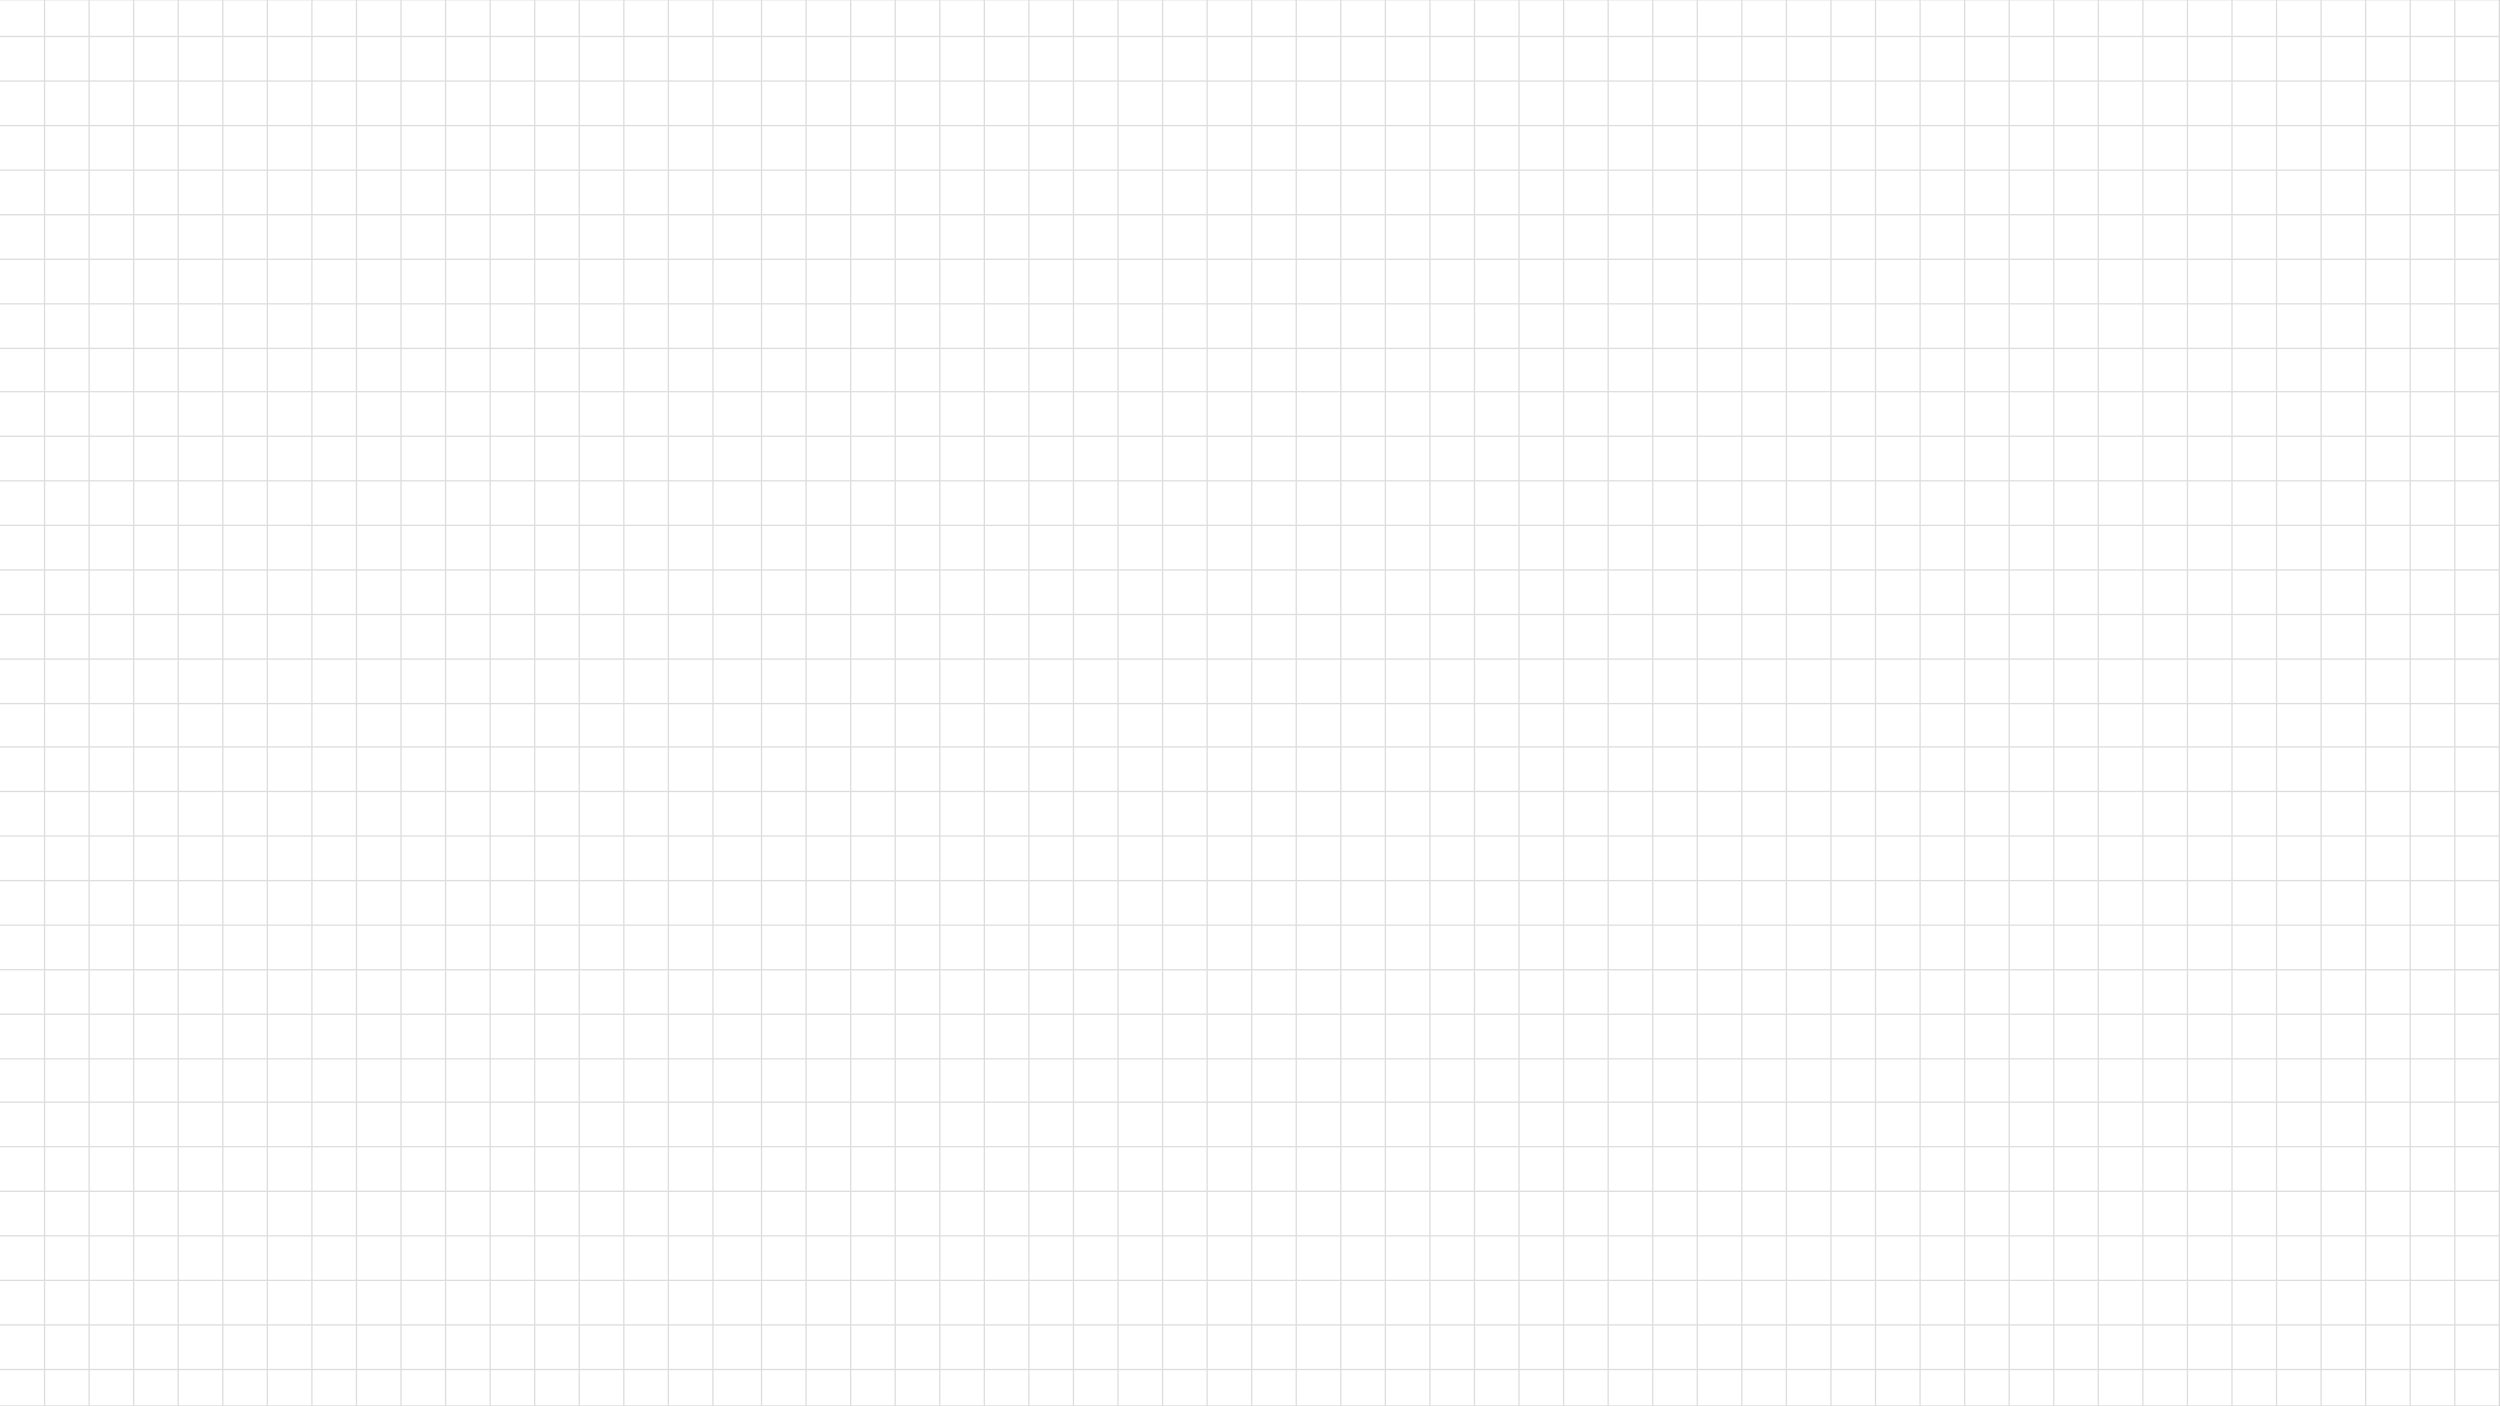
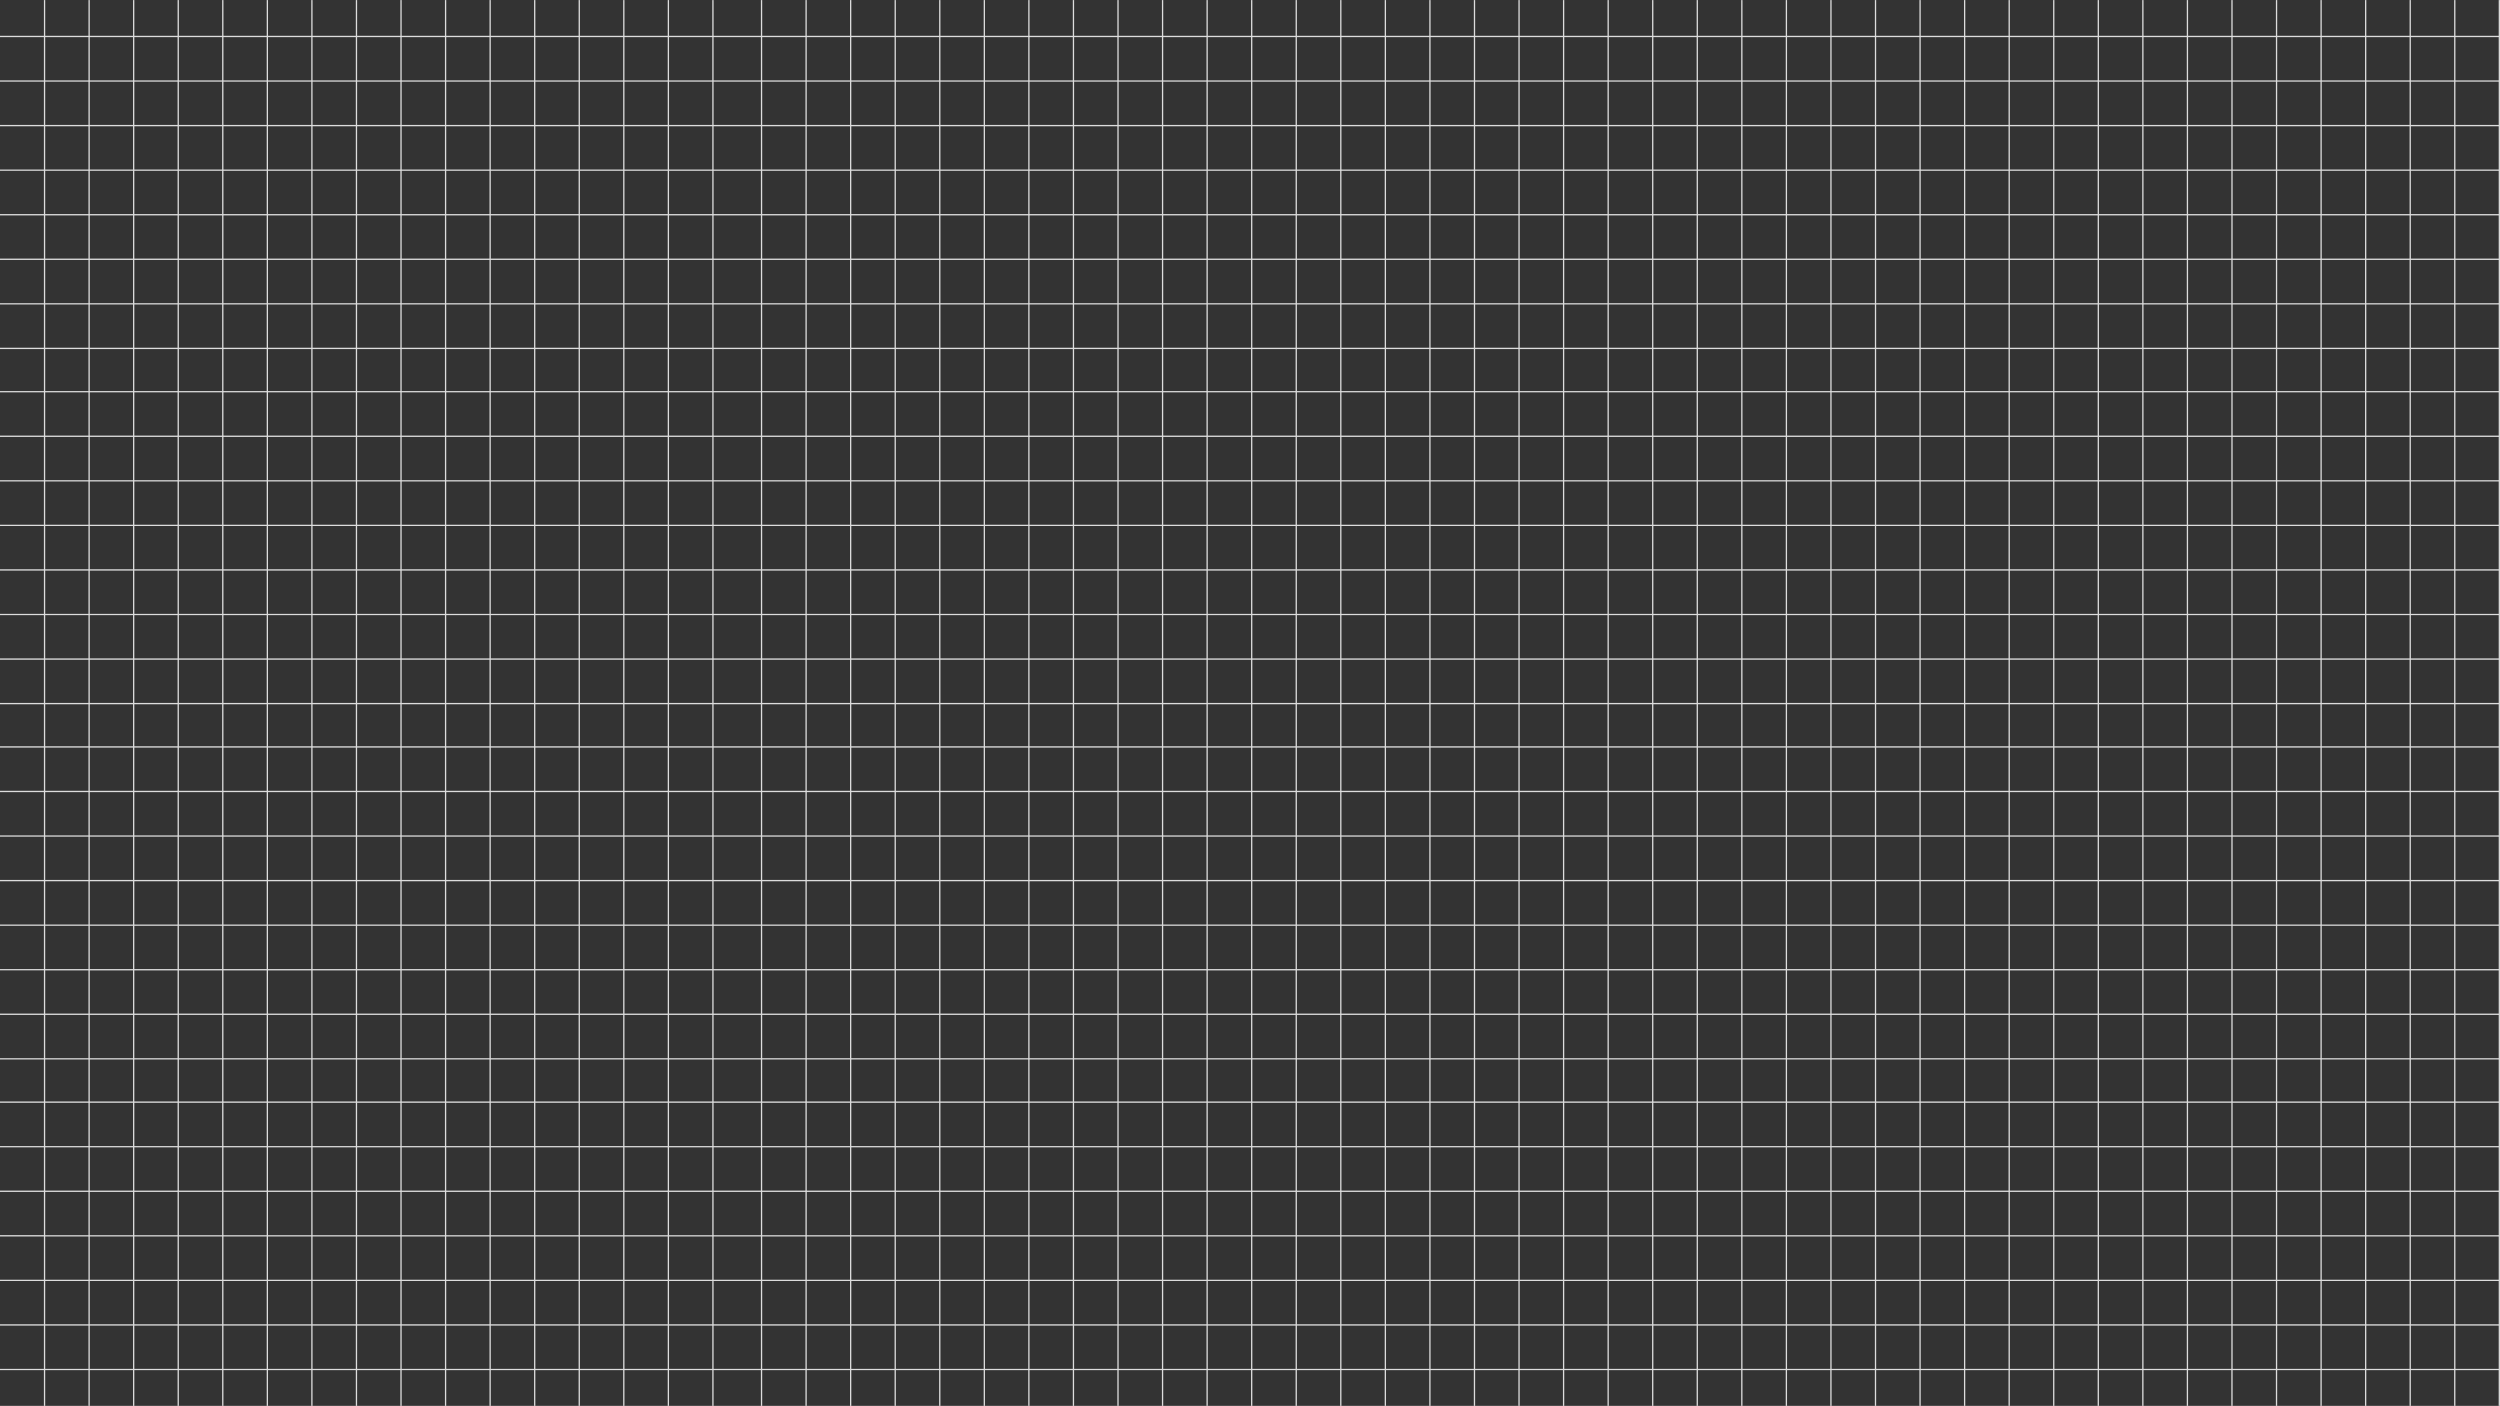
<svg xmlns="http://www.w3.org/2000/svg" fill="#000000" height="1080" preserveAspectRatio="xMidYMid meet" version="1" viewBox="-0.7 -0.4 1920.5 1080.0" width="1920.5" zoomAndPan="magnify">
  <rect x="-0.7" y="-0.4" width="1920.5" height="1080.0" fill="#333333" stroke="none" />
  <g id="change1_1">
-     <path d="M1919.295,1079.636h-1920v-1080h1920V1079.636z" fill="#ffffff" />
-   </g>
+     </g>
  <g id="change2_1">
    <path d="M1918.796-0.364V27.125h-33.23V-0.364h-1V27.125h-33.23V-0.364h-1V27.125h-33.23V-0.364h-1 V27.125h-33.23V-0.364h-1V27.125h-33.23V-0.364h-1V27.125h-33.23V-0.364h-1V27.125h-33.23V-0.364h-1V27.125h-33.23 V-0.364h-1V27.125h-33.23V-0.364h-1V27.125h-33.23V-0.364h-1V27.125h-33.23V-0.364h-1V27.125h-33.23V-0.364h-1V27.125 h-33.23V-0.364h-1V27.125h-33.23V-0.364h-1V27.125h-33.23V-0.364h-1V27.125h-33.23V-0.364h-1V27.125h-33.23V-0.364 h-1V27.125h-33.23V-0.364h-1V27.125h-33.23V-0.364h-1V27.125h-33.23V-0.364h-1V27.125h-33.23V-0.364h-1V27.125h-33.23 V-0.364h-1V27.125h-33.23V-0.364h-1V27.125h-33.23V-0.364h-1V27.125H1064.04V-0.364h-1V27.125h-33.23V-0.364h-1V27.125 h-33.23V-0.364h-1V27.125h-33.23V-0.364h-1V27.125h-33.23V-0.364h-1V27.125h-33.23V-0.364h-1V27.125h-33.23V-0.364h-1 V27.125h-33.23V-0.364h-1V27.125h-33.23V-0.364h-1V27.125h-33.23V-0.364h-1V27.125h-33.23V-0.364h-1V27.125h-33.23 V-0.364h-1V27.125h-33.23V-0.364h-1V27.125h-33.23V-0.364h-1V27.125h-33.23V-0.364h-1V27.125h-36.339V-0.364h-1V27.125 h-33.23V-0.364h-1V27.125h-33.23V-0.364h-1V27.125h-33.23V-0.364h-1V27.125h-33.23V-0.364h-1V27.125h-33.23V-0.364h-1 V27.125h-33.23V-0.364h-1V27.125h-33.23V-0.364h-1V27.125h-33.23V-0.364h-1V27.125h-33.23V-0.364h-1V27.125h-33.23V-0.364 h-1V27.125h-33.23V-0.364h-1V27.125h-33.23V-0.364h-1V27.125h-33.23V-0.364h-1V27.125h-33.23V-0.364h-1V27.125h-33.23 V-0.364h-1V27.125H-0.705v1h33.73v33.23H-0.705v1h33.73v33.23H-0.705v1h33.73v33.23H-0.705v1h33.73v33.23H-0.705 v1h33.73v33.23H-0.705v1h33.73v33.23H-0.705v1h33.73v33.23H-0.705v1h33.73v32.269H-0.705v1h33.73v33.23H-0.705v1 h33.73v33.23H-0.705v1h33.73v33.23H-0.705v1h33.73v33.23H-0.705v1h33.73v33.23H-0.705v1h33.73v33.23H-0.705v1 h33.73v33.23H-0.705v1h33.73v32.269H-0.705v1h33.73v33.23H-0.705v1h33.73v33.23H-0.705v1h33.73v33.23H-0.705v1 h33.73v33.23H-0.705v1h33.73v33.23H-0.705v1h33.73v33.23H-0.705v1h33.73v33.23H-0.705v1h33.73v32.27 H-0.705v1h33.73v33.23H-0.705v1h33.73v33.23H-0.705v1h33.73v33.23H-0.705v1h33.73v33.23H-0.705v1h33.73 v33.23H-0.705v1h33.73v33.23H-0.705v1h33.73v27.489h1v-27.489h33.23v27.489h1v-27.489h33.23v27.489h1v-27.489 h33.23v27.489h1v-27.489h33.23v27.489h1v-27.489h33.23v27.489h1v-27.489h33.23v27.489h1v-27.489h33.23v27.489h1 v-27.489h33.23v27.489h1v-27.489h33.23v27.489h1v-27.489h33.23v27.489h1v-27.489h33.23v27.489h1v-27.489h33.23v27.489 h1v-27.489h33.23v27.489h1v-27.489h33.23v27.489h1v-27.489h33.23v27.489h1v-27.489h36.339v27.489h1v-27.489h33.23 v27.489h1v-27.489h33.23v27.489h1v-27.489h33.23v27.489h1v-27.489h33.23v27.489h1v-27.489h33.23v27.489h1v-27.489 h33.23v27.489h1v-27.489h33.23v27.489h1v-27.489h33.23v27.489h1v-27.489h33.23v27.489h1v-27.489h33.23v27.489h1 v-27.489h33.23v27.489h1v-27.489h33.23v27.489h1v-27.489h33.23v27.489h1v-27.489h33.23v27.489h1v-27.489h33.23 v27.489h1v-27.489h33.23v27.489h1v-27.489h33.23v27.489h1v-27.489h33.23v27.489h1v-27.489h33.23v27.489h1v-27.489 h33.23v27.489h1v-27.489h33.23v27.489h1v-27.489h33.23v27.489h1v-27.489h33.23v27.489h1v-27.489h33.23v27.489h1 v-27.489h33.23v27.489h1v-27.489h33.23v27.489h1v-27.489h33.23v27.489h1v-27.489h33.23v27.489h1v-27.489h33.23 v27.489h1v-27.489h33.23v27.489h1v-27.489h33.23v27.489h1v-27.489h33.23v27.489h1v-27.489h33.23v27.489h1v-27.489 h33.23v27.489h1v-27.489h33.23v27.489h1v-27.489h33.23v27.489h1v-27.489h33.23v27.489h1v-27.489h33.23v27.489h1 v-27.489h33.23v27.489h1V-0.364H1918.796z M1918.796,28.125v33.23h-33.23v-33.23H1918.796z M1405.343,539.617h-33.23 v-33.23h33.23V539.617z M1406.343,506.387h33.23v33.23h-33.23V506.387z M1371.112,539.617h-33.23v-33.23h33.23 V539.617z M1336.882,539.617h-33.23v-33.23h33.23V539.617z M1302.651,539.617h-33.23v-33.23h33.23V539.617z M1268.422,539.617h-33.23v-33.23h33.23V539.617z M1234.191,539.617h-33.23v-33.23h33.23V539.617z M1199.961,539.617h-33.23v-33.23h33.23V539.617z M1165.73,539.617h-33.23v-33.23h33.23V539.617z M1131.501,539.617 h-33.23v-33.23h33.23V539.617z M1097.271,539.617H1064.04v-33.23h33.23V539.617z M1063.04,539.617h-33.23v-33.23 h33.23V539.617z M1028.811,539.617h-33.23v-33.23h33.23V539.617z M994.58,539.617h-33.23v-33.23h33.23V539.617z M960.35,539.617h-33.23v-33.23h33.23V539.617z M926.12,539.617h-33.23v-33.23h33.23V539.617z M891.889,539.617 h-33.23v-33.23h33.23V539.617z M857.659,539.617h-33.23v-33.23h33.23V539.617z M823.429,539.617h-33.23v-33.23h33.23 V539.617z M789.199,539.617h-33.23v-33.23h33.23V539.617z M754.968,539.617h-33.23v-33.23h33.23V539.617z M720.738,539.617h-33.23v-33.23h33.23V539.617z M686.508,539.617h-33.23v-33.23h33.23V539.617z M652.278,539.617 h-33.23v-33.23h33.23V539.617z M618.048,539.617h-33.23v-33.23h33.23V539.617z M583.817,539.617h-36.339v-33.23h36.339 V539.617z M546.479,539.617h-33.23v-33.23h33.23V539.617z M546.479,540.617v32.269h-33.23v-32.269H546.479z M547.479,540.617h36.339v32.269h-36.339V540.617z M584.817,540.617h33.23v32.269h-33.23V540.617z M619.048,540.617 h33.23v32.269h-33.23V540.617z M653.278,540.617h33.23v32.269h-33.23V540.617z M687.508,540.617h33.23v32.269h-33.23 V540.617z M721.738,540.617h33.23v32.269h-33.23V540.617z M755.968,540.617h33.23v32.269h-33.23V540.617z M790.199,540.617h33.23v32.269h-33.23V540.617z M824.429,540.617h33.23v32.269h-33.23V540.617z M858.659,540.617h33.23 v32.269h-33.23V540.617z M892.889,540.617h33.23v32.269h-33.23V540.617z M927.12,540.617h33.23v32.269h-33.23V540.617z M961.35,540.617h33.23v32.269h-33.23V540.617z M995.58,540.617h33.23v32.269h-33.23V540.617z M1029.811,540.617 h33.23v32.269h-33.23V540.617z M1064.04,540.617h33.23v32.269H1064.04V540.617z M1098.271,540.617h33.23v32.269 h-33.23V540.617z M1132.501,540.617h33.23v32.269h-33.23V540.617z M1166.73,540.617h33.23v32.269h-33.23V540.617z M1200.961,540.617h33.23v32.269h-33.23V540.617z M1235.191,540.617h33.23v32.269h-33.23V540.617z M1269.422,540.617h33.23v32.269h-33.23V540.617z M1303.651,540.617h33.23v32.269h-33.23V540.617z M1337.882,540.617h33.23v32.269h-33.23V540.617z M1372.112,540.617h33.23v32.269h-33.23V540.617z M1406.343,540.617h33.23v32.269h-33.23V540.617z M1440.572,540.617h33.23v32.269h-33.23V540.617z M1440.572,539.617v-33.23h33.23v33.23H1440.572z M1440.572,505.387v-33.23h33.23v33.23H1440.572z M1439.572,505.387 h-33.23v-33.23h33.23V505.387z M1405.343,505.387h-33.23v-33.23h33.23V505.387z M1371.112,505.387h-33.23v-33.23 h33.23V505.387z M1336.882,505.387h-33.23v-33.23h33.23V505.387z M1302.651,505.387h-33.23v-33.23h33.23V505.387z M1268.422,505.387h-33.23v-33.23h33.23V505.387z M1234.191,505.387h-33.23v-33.23h33.23V505.387z M1199.961,505.387h-33.23v-33.23h33.23V505.387z M1165.73,505.387h-33.23v-33.23h33.23V505.387z M1131.501,505.387 h-33.23v-33.23h33.23V505.387z M1097.271,505.387H1064.04v-33.23h33.23V505.387z M1063.04,505.387h-33.23v-33.23 h33.23V505.387z M1028.811,505.387h-33.23v-33.23h33.23V505.387z M994.58,505.387h-33.23v-33.23h33.23V505.387z M960.35,505.387h-33.23v-33.23h33.23V505.387z M926.12,505.387h-33.23v-33.23h33.23V505.387z M891.889,505.387 h-33.23v-33.23h33.23V505.387z M857.659,505.387h-33.23v-33.23h33.23V505.387z M823.429,505.387h-33.23v-33.23h33.23 V505.387z M789.199,505.387h-33.23v-33.23h33.23V505.387z M754.968,505.387h-33.23v-33.23h33.23V505.387z M720.738,505.387h-33.23v-33.23h33.23V505.387z M686.508,505.387h-33.23v-33.23h33.23V505.387z M652.278,505.387 h-33.23v-33.23h33.23V505.387z M618.048,505.387h-33.23v-33.23h33.23V505.387z M583.817,505.387h-36.339v-33.23h36.339 V505.387z M546.479,505.387h-33.23v-33.23h33.23V505.387z M512.249,505.387h-33.23v-33.23h33.23V505.387z M512.249,506.387 v33.23h-33.23v-33.23H512.249z M512.249,540.617v32.269h-33.23v-32.269H512.249z M512.249,573.886v33.23h-33.23v-33.23 H512.249z M513.249,573.886h33.23v33.23h-33.23V573.886z M547.479,573.886h36.339v33.23h-36.339V573.886z M584.817,573.886h33.23v33.23h-33.23V573.886z M619.048,573.886h33.23v33.23h-33.23V573.886z M653.278,573.886 h33.23v33.23h-33.23V573.886z M687.508,573.886h33.23v33.23h-33.23V573.886z M721.738,573.886h33.23v33.23h-33.23 V573.886z M755.968,573.886h33.23v33.23h-33.23V573.886z M790.199,573.886h33.23v33.23h-33.23V573.886z M824.429,573.886h33.23v33.23h-33.23V573.886z M858.659,573.886h33.23v33.23h-33.23V573.886z M892.889,573.886 h33.23v33.23h-33.23V573.886z M927.12,573.886h33.23v33.23h-33.23V573.886z M961.35,573.886h33.23v33.23 h-33.23V573.886z M995.58,573.886h33.23v33.23h-33.23V573.886z M1029.811,573.886h33.23v33.23h-33.23V573.886 z M1064.04,573.886h33.23v33.23H1064.04V573.886z M1098.271,573.886h33.23v33.23h-33.23V573.886z M1132.501,573.886 h33.23v33.23h-33.23V573.886z M1166.73,573.886h33.23v33.23h-33.23V573.886z M1200.961,573.886h33.23v33.23 h-33.23V573.886z M1235.191,573.886h33.23v33.23h-33.23V573.886z M1269.422,573.886h33.23v33.23h-33.23 V573.886z M1303.651,573.886h33.23v33.23h-33.23V573.886z M1337.882,573.886h33.23v33.23h-33.23V573.886z M1372.112,573.886h33.23v33.23h-33.23V573.886z M1406.343,573.886h33.23v33.23h-33.23V573.886z M1440.572,573.886h33.23v33.23h-33.23V573.886z M1474.803,573.886h33.23v33.23h-33.23V573.886z M1474.803,572.886v-32.269h33.23v32.269H1474.803z M1474.803,539.617v-33.23h33.23v33.23H1474.803z M1474.803,505.387 v-33.23h33.23v33.23H1474.803z M1474.803,471.157v-33.23h33.23v33.23H1474.803z M1473.803,471.157h-33.23v-33.23 h33.23V471.157z M1439.572,471.157h-33.23v-33.23h33.23V471.157z M1405.343,471.157h-33.23v-33.23h33.23 V471.157z M1371.112,471.157h-33.23v-33.23h33.23V471.157z M1336.882,471.157h-33.23v-33.23h33.23V471.157z M1302.651,471.157h-33.23v-33.23h33.23V471.157z M1268.422,471.157h-33.23v-33.23h33.23V471.157z M1234.191,471.157h-33.23v-33.23h33.23V471.157z M1199.961,471.157h-33.23v-33.23h33.23V471.157z M1165.73,471.157h-33.23v-33.23h33.23V471.157z M1131.501,471.157h-33.23v-33.23h33.23V471.157z M1097.271,471.157H1064.04v-33.23h33.23V471.157z M1063.04,471.157h-33.23v-33.23h33.23V471.157z M1028.811,471.157h-33.23v-33.23h33.23V471.157z M994.58,471.157h-33.23v-33.23h33.23V471.157z M960.35,471.157h-33.23v-33.23h33.23V471.157z M926.12,471.157h-33.23v-33.23h33.23V471.157z M891.889,471.157 h-33.23v-33.23h33.23V471.157z M857.659,471.157h-33.23v-33.23h33.23V471.157z M823.429,471.157h-33.23v-33.23 h33.23V471.157z M789.199,471.157h-33.23v-33.23h33.23V471.157z M754.968,471.157h-33.23v-33.23h33.23V471.157z M720.738,471.157h-33.23v-33.23h33.23V471.157z M686.508,471.157h-33.23v-33.23h33.23V471.157z M652.278,471.157 h-33.23v-33.23h33.23V471.157z M618.048,471.157h-33.23v-33.23h33.23V471.157z M583.817,471.157h-36.339v-33.23 h36.339V471.157z M546.479,471.157h-33.23v-33.23h33.23V471.157z M512.249,471.157h-33.23v-33.23h33.23V471.157z M478.019,471.157h-33.23v-33.23h33.23V471.157z M478.019,472.157v33.23h-33.23v-33.23H478.019z M478.019,506.387 v33.23h-33.23v-33.23H478.019z M478.019,540.617v32.269h-33.23v-32.269H478.019z M478.019,573.886v33.23h-33.23 v-33.23H478.019z M478.019,608.116v33.23h-33.23v-33.23H478.019z M479.019,608.116h33.23v33.23h-33.23V608.116z M513.249,608.116h33.23v33.23h-33.23V608.116z M547.479,608.116h36.339v33.23h-36.339V608.116z M584.817,608.116 h33.23v33.23h-33.23V608.116z M619.048,608.116h33.23v33.23h-33.23V608.116z M653.278,608.116h33.23v33.23h-33.23 V608.116z M687.508,608.116h33.23v33.23h-33.23V608.116z M721.738,608.116h33.23v33.23h-33.23V608.116z M755.968,608.116h33.23v33.23h-33.23V608.116z M790.199,608.116h33.23v33.23h-33.23V608.116z M824.429,608.116 h33.23v33.23h-33.23V608.116z M858.659,608.116h33.23v33.23h-33.23V608.116z M892.889,608.116h33.23v33.23 h-33.23V608.116z M927.12,608.116h33.23v33.23h-33.23V608.116z M961.35,608.116h33.23v33.23h-33.23V608.116z M995.58,608.116h33.23v33.23h-33.23V608.116z M1029.811,608.116h33.23v33.23h-33.23V608.116z M1064.04,608.116 h33.23v33.23H1064.04V608.116z M1098.271,608.116h33.23v33.23h-33.23V608.116z M1132.501,608.116h33.23v33.23 h-33.23V608.116z M1166.73,608.116h33.23v33.23h-33.23V608.116z M1200.961,608.116h33.23v33.23h-33.23 V608.116z M1235.191,608.116h33.23v33.23h-33.23V608.116z M1269.422,608.116h33.23v33.23h-33.23V608.116z M1303.651,608.116h33.23v33.23h-33.23V608.116z M1337.882,608.116h33.23v33.23h-33.23V608.116z M1372.112,608.116h33.23v33.23h-33.23V608.116z M1406.343,608.116h33.23v33.23h-33.23V608.116z M1440.572,608.116h33.23v33.23h-33.23V608.116z M1474.803,608.116h33.23v33.23h-33.23V608.116z M1509.033,608.116h33.23v33.23h-33.23V608.116z M1509.033,607.116v-33.23h33.23v33.23H1509.033z M1509.033,572.886v-32.269h33.23v32.269H1509.033z M1509.033,539.617v-33.23h33.23v33.23H1509.033z M1509.033,505.387 v-33.23h33.23v33.23H1509.033z M1509.033,471.157v-33.23h33.23v33.23H1509.033z M1509.033,436.926v-33.23h33.23 v33.23H1509.033z M1508.033,436.926h-33.23v-33.23h33.23V436.926z M1473.803,436.926h-33.23v-33.23h33.23V436.926z M1439.572,436.926h-33.23v-33.23h33.23V436.926z M1405.343,436.926h-33.23v-33.23h33.23V436.926z M1371.112,436.926h-33.23v-33.23h33.23V436.926z M1336.882,436.926h-33.23v-33.23h33.23V436.926z M1302.651,436.926h-33.23v-33.23h33.23V436.926z M1268.422,436.926h-33.23v-33.23h33.23V436.926z M1234.191,436.926h-33.23v-33.23h33.23V436.926z M1199.961,436.926h-33.23v-33.23h33.23V436.926z M1165.73,436.926h-33.23v-33.23h33.23V436.926z M1131.501,436.926h-33.23v-33.23h33.23V436.926z M1097.271,436.926 H1064.04v-33.23h33.23V436.926z M1063.04,436.926h-33.23v-33.23h33.23V436.926z M1028.811,436.926h-33.23v-33.23 h33.23V436.926z M994.58,436.926h-33.23v-33.23h33.23V436.926z M960.35,436.926h-33.23v-33.23h33.23V436.926z M926.12,436.926h-33.23v-33.23h33.23V436.926z M891.889,436.926h-33.23v-33.23h33.23V436.926z M857.659,436.926 h-33.23v-33.23h33.23V436.926z M823.429,436.926h-33.23v-33.23h33.23V436.926z M789.199,436.926h-33.23v-33.23h33.23 V436.926z M754.968,436.926h-33.23v-33.23h33.23V436.926z M720.738,436.926h-33.23v-33.23h33.23V436.926z M686.508,436.926h-33.23v-33.23h33.23V436.926z M652.278,436.926h-33.23v-33.23h33.23V436.926z M618.048,436.926h-33.23 v-33.23h33.23V436.926z M583.817,436.926h-36.339v-33.23h36.339V436.926z M546.479,436.926h-33.23v-33.23h33.23V436.926z M512.249,436.926h-33.23v-33.23h33.23V436.926z M478.019,436.926h-33.23v-33.23h33.23V436.926z M443.788,436.926 h-33.23v-33.23h33.23V436.926z M443.788,437.926v33.23h-33.23v-33.23H443.788z M443.788,472.157v33.23h-33.23v-33.23 H443.788z M443.788,506.387v33.23h-33.23v-33.23H443.788z M443.788,540.617v32.269h-33.23v-32.269H443.788z M443.788,573.886v33.23h-33.23v-33.23H443.788z M443.788,608.116v33.23h-33.23v-33.23H443.788z M443.788,642.347 v33.23h-33.23v-33.23H443.788z M444.788,642.347h33.23v33.23h-33.23V642.347z M479.019,642.347h33.23v33.23 h-33.23V642.347z M513.249,642.347h33.23v33.23h-33.23V642.347z M547.479,642.347h36.339v33.23h-36.339V642.347z M584.817,642.347h33.23v33.23h-33.23V642.347z M619.048,642.347h33.23v33.23h-33.23V642.347z M653.278,642.347 h33.23v33.23h-33.23V642.347z M687.508,642.347h33.23v33.23h-33.23V642.347z M721.738,642.347h33.23v33.23h-33.23 V642.347z M755.968,642.347h33.23v33.23h-33.23V642.347z M790.199,642.347h33.23v33.23h-33.23V642.347z M824.429,642.347h33.23v33.23h-33.23V642.347z M858.659,642.347h33.23v33.23h-33.23V642.347z M892.889,642.347 h33.23v33.23h-33.23V642.347z M927.12,642.347h33.23v33.23h-33.23V642.347z M961.35,642.347h33.23v33.23 h-33.23V642.347z M995.58,642.347h33.23v33.23h-33.23V642.347z M1029.811,642.347h33.23v33.23h-33.23V642.347 z M1064.04,642.347h33.23v33.23H1064.04V642.347z M1098.271,642.347h33.23v33.23h-33.23V642.347z M1132.501,642.347 h33.23v33.23h-33.23V642.347z M1166.73,642.347h33.23v33.23h-33.23V642.347z M1200.961,642.347h33.23v33.23 h-33.23V642.347z M1235.191,642.347h33.23v33.23h-33.23V642.347z M1269.422,642.347h33.23v33.23h-33.23 V642.347z M1303.651,642.347h33.23v33.23h-33.23V642.347z M1337.882,642.347h33.23v33.23h-33.23V642.347z M1372.112,642.347h33.23v33.23h-33.23V642.347z M1406.343,642.347h33.23v33.23h-33.23V642.347z M1440.572,642.347h33.23v33.23h-33.23V642.347z M1474.803,642.347h33.23v33.23h-33.23V642.347z M1509.033,642.347h33.23v33.23h-33.23V642.347z M1543.264,642.347h33.23v33.23h-33.23V642.347z M1543.264,641.347v-33.23h33.23v33.23H1543.264z M1543.264,607.116v-33.23h33.23v33.23H1543.264z M1543.264,572.886v-32.269h33.23v32.269H1543.264z M1543.264,539.617v-33.23h33.23v33.23H1543.264z M1543.264,505.387 v-33.23h33.23v33.23H1543.264z M1543.264,471.157v-33.23h33.23v33.23H1543.264z M1543.264,436.926v-33.23h33.23 v33.23H1543.264z M1543.264,402.696v-33.23h33.23v33.23H1543.264z M1542.264,402.696h-33.23v-33.23h33.23 V402.696z M1508.033,402.696h-33.23v-33.23h33.23V402.696z M1473.803,402.696h-33.23v-33.23h33.23V402.696z M1439.572,402.696h-33.23v-33.23h33.23V402.696z M1405.343,402.696h-33.23v-33.23h33.23V402.696z M1371.112,402.696h-33.23v-33.23h33.23V402.696z M1336.882,402.696h-33.23v-33.23h33.23V402.696z M1302.651,402.696h-33.23v-33.23h33.23V402.696z M1268.422,402.696h-33.23v-33.23h33.23V402.696z M1234.191,402.696h-33.23v-33.23h33.23V402.696z M1199.961,402.696h-33.23v-33.23h33.23V402.696z M1165.73,402.696h-33.23v-33.23h33.23V402.696z M1131.501,402.696h-33.23v-33.23h33.23V402.696z M1097.271,402.696H1064.04v-33.23h33.23V402.696z M1063.04,402.696h-33.23v-33.23h33.23V402.696z M1028.811,402.696h-33.23v-33.23h33.23V402.696z M994.58,402.696h-33.23v-33.23h33.23V402.696z M960.35,402.696h-33.23v-33.23h33.23V402.696z M926.12,402.696h-33.23v-33.23h33.23V402.696z M891.889,402.696 h-33.23v-33.23h33.23V402.696z M857.659,402.696h-33.23v-33.23h33.23V402.696z M823.429,402.696h-33.23v-33.23 h33.23V402.696z M789.199,402.696h-33.23v-33.23h33.23V402.696z M754.968,402.696h-33.23v-33.23h33.23V402.696z M720.738,402.696h-33.23v-33.23h33.23V402.696z M686.508,402.696h-33.23v-33.23h33.23V402.696z M652.278,402.696 h-33.23v-33.23h33.23V402.696z M618.048,402.696h-33.23v-33.23h33.23V402.696z M583.817,402.696h-36.339v-33.23 h36.339V402.696z M546.479,402.696h-33.23v-33.23h33.23V402.696z M512.249,402.696h-33.23v-33.23h33.23V402.696z M478.019,402.696h-33.23v-33.23h33.23V402.696z M443.788,402.696h-33.23v-33.23h33.23V402.696z M409.558,402.696 h-33.23v-33.23h33.23V402.696z M409.558,403.696v33.23h-33.23v-33.23H409.558z M409.558,437.926v33.23h-33.23 v-33.23H409.558z M409.558,472.157v33.23h-33.23v-33.23H409.558z M409.558,506.387v33.23h-33.23v-33.23H409.558z M409.558,540.617v32.269h-33.23v-32.269H409.558z M409.558,573.886v33.23h-33.23v-33.23H409.558z M409.558,608.116 v33.23h-33.23v-33.23H409.558z M409.558,642.347v33.23h-33.23v-33.23H409.558z M409.558,676.576v33.23h-33.23 v-33.23H409.558z M410.558,676.576h33.23v33.23h-33.23V676.576z M444.788,676.576h33.23v33.23h-33.23V676.576z M479.019,676.576h33.23v33.23h-33.23V676.576z M513.249,676.576h33.23v33.23h-33.23V676.576z M547.479,676.576h36.339 v33.23h-36.339V676.576z M584.817,676.576h33.23v33.23h-33.23V676.576z M619.048,676.576h33.23v33.23h-33.23 V676.576z M653.278,676.576h33.23v33.23h-33.23V676.576z M687.508,676.576h33.23v33.23h-33.23V676.576z M721.738,676.576h33.23v33.23h-33.23V676.576z M755.968,676.576h33.23v33.23h-33.23V676.576z M790.199,676.576 h33.23v33.23h-33.23V676.576z M824.429,676.576h33.23v33.23h-33.23V676.576z M858.659,676.576h33.23v33.23h-33.23 V676.576z M892.889,676.576h33.23v33.23h-33.23V676.576z M927.12,676.576h33.23v33.23h-33.23V676.576z M961.35,676.576h33.23v33.23h-33.23V676.576z M995.58,676.576h33.23v33.23h-33.23V676.576z M1029.811,676.576h33.23v33.23h-33.23V676.576z M1064.04,676.576h33.23v33.23H1064.04V676.576z M1098.271,676.576 h33.23v33.23h-33.23V676.576z M1132.501,676.576h33.23v33.23h-33.23V676.576z M1166.73,676.576h33.23v33.23 h-33.23V676.576z M1200.961,676.576h33.23v33.23h-33.23V676.576z M1235.191,676.576h33.23v33.23h-33.23 V676.576z M1269.422,676.576h33.23v33.23h-33.23V676.576z M1303.651,676.576h33.23v33.23h-33.23V676.576z M1337.882,676.576h33.23v33.23h-33.23V676.576z M1372.112,676.576h33.23v33.23h-33.23V676.576z M1406.343,676.576h33.23v33.23h-33.23V676.576z M1440.572,676.576h33.23v33.23h-33.23V676.576z M1474.803,676.576h33.23v33.23h-33.23V676.576z M1509.033,676.576h33.23v33.23h-33.23V676.576z M1543.264,676.576h33.23v33.23h-33.23V676.576z M1577.493,676.576h33.23v33.23h-33.23V676.576z M1577.493,675.576v-33.23h33.23v33.23H1577.493z M1577.493,641.347v-33.23h33.23v33.23H1577.493z M1577.493,607.116v-33.23h33.23v33.23H1577.493z M1577.493,572.886v-32.269h33.23v32.269H1577.493z M1577.493,539.617v-33.23h33.23v33.23H1577.493z M1577.493,505.387v-33.23h33.23v33.23H1577.493z M1577.493,471.157 v-33.23h33.23v33.23H1577.493z M1577.493,436.926v-33.23h33.23v33.23H1577.493z M1577.493,402.696v-33.23h33.23 v33.23H1577.493z M1577.493,368.466v-33.23h33.23v33.23H1577.493z M1576.493,368.466h-33.23v-33.23h33.23V368.466z M1542.264,368.466h-33.23v-33.23h33.23V368.466z M1508.033,368.466h-33.23v-33.23h33.23V368.466z M1473.803,368.466h-33.23v-33.23h33.23V368.466z M1439.572,368.466h-33.23v-33.23h33.23V368.466z M1405.343,368.466h-33.23v-33.23h33.23V368.466z M1371.112,368.466h-33.23v-33.23h33.23V368.466z M1336.882,368.466h-33.23v-33.23h33.23V368.466z M1302.651,368.466h-33.23v-33.23h33.23V368.466z M1268.422,368.466h-33.23v-33.23h33.23V368.466z M1234.191,368.466h-33.23v-33.23h33.23V368.466z M1199.961,368.466h-33.23v-33.23h33.23V368.466z M1165.73,368.466h-33.23v-33.23h33.23V368.466z M1131.501,368.466 h-33.23v-33.23h33.23V368.466z M1097.271,368.466H1064.04v-33.23h33.23V368.466z M1063.04,368.466h-33.23v-33.23 h33.23V368.466z M1028.811,368.466h-33.23v-33.23h33.23V368.466z M994.58,368.466h-33.23v-33.23h33.23V368.466z M960.35,368.466h-33.23v-33.23h33.23V368.466z M926.12,368.466h-33.23v-33.23h33.23V368.466z M891.889,368.466 h-33.23v-33.23h33.23V368.466z M857.659,368.466h-33.23v-33.23h33.23V368.466z M823.429,368.466h-33.23v-33.23h33.23 V368.466z M789.199,368.466h-33.23v-33.23h33.23V368.466z M754.968,368.466h-33.23v-33.23h33.23V368.466z M720.738,368.466h-33.23v-33.23h33.23V368.466z M686.508,368.466h-33.23v-33.23h33.23V368.466z M652.278,368.466 h-33.23v-33.23h33.23V368.466z M618.048,368.466h-33.23v-33.23h33.23V368.466z M583.817,368.466h-36.339v-33.23h36.339 V368.466z M546.479,368.466h-33.23v-33.23h33.23V368.466z M512.249,368.466h-33.23v-33.23h33.23V368.466z M478.019,368.466 h-33.23v-33.23h33.23V368.466z M443.788,368.466h-33.23v-33.23h33.23V368.466z M409.558,368.466h-33.23v-33.23h33.23 V368.466z M375.328,368.466h-33.23v-33.23h33.23V368.466z M375.328,369.466v33.23h-33.23v-33.23H375.328z M375.328,403.696v33.23h-33.23v-33.23H375.328z M375.328,437.926v33.23h-33.23v-33.23H375.328z M375.328,472.157v33.23 h-33.23v-33.23H375.328z M375.328,506.387v33.23h-33.23v-33.23H375.328z M375.328,540.617v32.269h-33.23v-32.269H375.328z M375.328,573.886v33.23h-33.23v-33.23H375.328z M375.328,608.116v33.23h-33.23v-33.23H375.328z M375.328,642.347 v33.23h-33.23v-33.23H375.328z M375.328,676.576v33.23h-33.23v-33.23H375.328z M375.328,710.807v33.23h-33.23 v-33.23H375.328z M376.328,710.807h33.23v33.23h-33.23V710.807z M410.558,710.807h33.23v33.23h-33.23V710.807z M444.788,710.807h33.23v33.23h-33.23V710.807z M479.019,710.807h33.23v33.23h-33.23V710.807z M513.249,710.807 h33.23v33.23h-33.23V710.807z M547.479,710.807h36.339v33.23h-36.339V710.807z M584.817,710.807h33.23v33.23 h-33.23V710.807z M619.048,710.807h33.23v33.23h-33.23V710.807z M653.278,710.807h33.23v33.23h-33.23V710.807z M687.508,710.807h33.23v33.23h-33.23V710.807z M721.738,710.807h33.23v33.23h-33.23V710.807z M755.968,710.807 h33.23v33.23h-33.23V710.807z M790.199,710.807h33.23v33.23h-33.23V710.807z M824.429,710.807h33.23v33.23 h-33.23V710.807z M858.659,710.807h33.23v33.23h-33.23V710.807z M892.889,710.807h33.23v33.23h-33.23V710.807z M927.12,710.807h33.23v33.23h-33.23V710.807z M961.35,710.807h33.23v33.23h-33.23V710.807z M995.58,710.807 h33.23v33.23h-33.23V710.807z M1029.811,710.807h33.23v33.23h-33.23V710.807z M1064.04,710.807h33.23v33.23 H1064.04V710.807z M1098.271,710.807h33.23v33.23h-33.23V710.807z M1132.501,710.807h33.23v33.23h-33.23V710.807z M1166.73,710.807h33.23v33.23h-33.23V710.807z M1200.961,710.807h33.23v33.23h-33.23V710.807z M1235.191,710.807h33.23v33.23h-33.23V710.807z M1269.422,710.807h33.23v33.23h-33.23V710.807z M1303.651,710.807h33.23v33.23h-33.23V710.807z M1337.882,710.807h33.23v33.23h-33.23V710.807z M1372.112,710.807h33.23v33.23h-33.23V710.807z M1406.343,710.807h33.23v33.23h-33.23V710.807z M1440.572,710.807h33.23v33.23h-33.23V710.807z M1474.803,710.807h33.23v33.23h-33.23V710.807z M1509.033,710.807h33.23v33.23h-33.23V710.807z M1543.264,710.807h33.23v33.23h-33.23V710.807z M1577.493,710.807h33.23v33.23h-33.23V710.807z M1611.724,710.807h33.23v33.23h-33.23V710.807z M1611.724,709.807v-33.23h33.23v33.23H1611.724z M1611.724,675.576v-33.23h33.23v33.23H1611.724z M1611.724,641.347v-33.23h33.23v33.23H1611.724z M1611.724,607.116v-33.23h33.23v33.23H1611.724z M1611.724,572.886v-32.269h33.23v32.269H1611.724z M1611.724,539.617v-33.23h33.23v33.23H1611.724z M1611.724,505.387 v-33.23h33.23v33.23H1611.724z M1611.724,471.157v-33.23h33.23v33.23H1611.724z M1611.724,436.926v-33.23h33.23 v33.23H1611.724z M1611.724,402.696v-33.23h33.23v33.23H1611.724z M1611.724,368.466v-33.23h33.23v33.23H1611.724z M1611.724,334.236v-33.23h33.23v33.23H1611.724z M1610.724,334.236h-33.23v-33.23h33.23V334.236z M1576.493,334.236h-33.23v-33.23h33.23V334.236z M1542.264,334.236h-33.23v-33.23h33.23V334.236z M1508.033,334.236h-33.23v-33.23h33.23V334.236z M1473.803,334.236h-33.23v-33.23h33.23V334.236z M1439.572,334.236h-33.23v-33.23h33.23V334.236z M1405.343,334.236h-33.23v-33.23h33.23V334.236z M1371.112,334.236h-33.23v-33.23h33.23V334.236z M1336.882,334.236h-33.23v-33.23h33.23V334.236z M1302.651,334.236h-33.23v-33.23h33.23V334.236z M1268.422,334.236h-33.23v-33.23h33.23V334.236z M1234.191,334.236h-33.23v-33.23h33.23V334.236z M1199.961,334.236h-33.23v-33.23h33.23V334.236z M1165.73,334.236h-33.23v-33.23h33.23V334.236z M1131.501,334.236h-33.23v-33.23h33.23V334.236z M1097.271,334.236H1064.04v-33.23h33.23V334.236z M1063.04,334.236h-33.23v-33.23h33.23V334.236z M1028.811,334.236h-33.23v-33.23h33.23V334.236z M994.58,334.236h-33.23v-33.23h33.23V334.236z M960.35,334.236h-33.23v-33.23h33.23V334.236z M926.12,334.236h-33.23v-33.23h33.23V334.236z M891.889,334.236 h-33.23v-33.23h33.23V334.236z M857.659,334.236h-33.23v-33.23h33.23V334.236z M823.429,334.236h-33.23v-33.23 h33.23V334.236z M789.199,334.236h-33.23v-33.23h33.23V334.236z M754.968,334.236h-33.23v-33.23h33.23V334.236z M720.738,334.236h-33.23v-33.23h33.23V334.236z M686.508,334.236h-33.23v-33.23h33.23V334.236z M652.278,334.236 h-33.23v-33.23h33.23V334.236z M618.048,334.236h-33.23v-33.23h33.23V334.236z M583.817,334.236h-36.339v-33.23 h36.339V334.236z M546.479,334.236h-33.23v-33.23h33.23V334.236z M512.249,334.236h-33.23v-33.23h33.23V334.236z M478.019,334.236h-33.23v-33.23h33.23V334.236z M443.788,334.236h-33.23v-33.23h33.23V334.236z M409.558,334.236 h-33.23v-33.23h33.23V334.236z M375.328,334.236h-33.23v-33.23h33.23V334.236z M341.098,334.236h-33.23v-33.23 h33.23V334.236z M341.098,335.236v33.23h-33.23v-33.23H341.098z M341.098,369.466v33.23h-33.23v-33.23H341.098z M341.098,403.696v33.23h-33.23v-33.23H341.098z M341.098,437.926v33.23h-33.23v-33.23H341.098z M341.098,472.157 v33.23h-33.23v-33.23H341.098z M341.098,506.387v33.23h-33.23v-33.23H341.098z M341.098,540.617v32.269h-33.23v-32.269 H341.098z M341.098,573.886v33.23h-33.23v-33.23H341.098z M341.098,608.116v33.23h-33.23v-33.23H341.098z M341.098,642.347v33.23h-33.23v-33.23H341.098z M341.098,676.576v33.23h-33.23v-33.23H341.098z M341.098,710.807v33.23h-33.23v-33.23H341.098z M341.098,745.037v33.23h-33.23v-33.23H341.098z M342.098,745.037h33.23v33.23h-33.23V745.037z M376.328,745.037h33.23v33.23h-33.23V745.037z M410.558,745.037 h33.23v33.23h-33.23V745.037z M444.788,745.037h33.23v33.23h-33.23V745.037z M479.019,745.037h33.23v33.23h-33.23 V745.037z M513.249,745.037h33.23v33.23h-33.23V745.037z M547.479,745.037h36.339v33.23h-36.339V745.037z M584.817,745.037h33.23v33.23h-33.23V745.037z M619.048,745.037h33.23v33.23h-33.23V745.037z M653.278,745.037 h33.23v33.23h-33.23V745.037z M687.508,745.037h33.23v33.23h-33.23V745.037z M721.738,745.037h33.23v33.23h-33.23 V745.037z M755.968,745.037h33.23v33.23h-33.23V745.037z M790.199,745.037h33.23v33.23h-33.23V745.037z M824.429,745.037h33.23v33.23h-33.23V745.037z M858.659,745.037h33.23v33.23h-33.23V745.037z M892.889,745.037 h33.23v33.23h-33.23V745.037z M927.12,745.037h33.23v33.23h-33.23V745.037z M961.35,745.037h33.23v33.23 h-33.23V745.037z M995.58,745.037h33.23v33.23h-33.23V745.037z M1029.811,745.037h33.23v33.23h-33.23V745.037 z M1064.04,745.037h33.23v33.23H1064.04V745.037z M1098.271,745.037h33.23v33.23h-33.23V745.037z M1132.501,745.037 h33.23v33.23h-33.23V745.037z M1166.73,745.037h33.23v33.23h-33.23V745.037z M1200.961,745.037h33.23v33.23 h-33.23V745.037z M1235.191,745.037h33.23v33.23h-33.23V745.037z M1269.422,745.037h33.23v33.23h-33.23 V745.037z M1303.651,745.037h33.23v33.23h-33.23V745.037z M1337.882,745.037h33.23v33.23h-33.23V745.037z M1372.112,745.037h33.23v33.23h-33.23V745.037z M1406.343,745.037h33.23v33.23h-33.23V745.037z M1440.572,745.037h33.23v33.23h-33.23V745.037z M1474.803,745.037h33.23v33.23h-33.23V745.037z M1509.033,745.037h33.23v33.23h-33.23V745.037z M1543.264,745.037h33.23v33.23h-33.23V745.037z M1577.493,745.037h33.23v33.23h-33.23V745.037z M1611.724,745.037h33.23v33.23h-33.23V745.037z M1645.954,745.037h33.23v33.23h-33.23V745.037z M1645.954,744.037v-33.23h33.23v33.23H1645.954z M1645.954,709.807v-33.23h33.23v33.23H1645.954z M1645.954,675.576v-33.23h33.23v33.23H1645.954z M1645.954,641.347v-33.23h33.23v33.23H1645.954z M1645.954,607.116v-33.23h33.23v33.23H1645.954z M1645.954,572.886v-32.269h33.23v32.269H1645.954z M1645.954,539.617v-33.23h33.23v33.23H1645.954z M1645.954,505.387 v-33.23h33.23v33.23H1645.954z M1645.954,471.157v-33.23h33.23v33.23H1645.954z M1645.954,436.926v-33.23h33.23 v33.23H1645.954z M1645.954,402.696v-33.23h33.23v33.23H1645.954z M1645.954,368.466v-33.23h33.23v33.23H1645.954z M1645.954,334.236v-33.23h33.23v33.23H1645.954z M1645.954,300.005v-32.269h33.23v32.269H1645.954z M1644.954,300.005h-33.23v-32.269h33.23V300.005z M1610.724,300.005h-33.23v-32.269h33.23V300.005z M1576.493,300.005h-33.23v-32.269h33.23V300.005z M1542.264,300.005h-33.23v-32.269h33.23V300.005z M1508.033,300.005h-33.23v-32.269h33.23V300.005z M1473.803,300.005h-33.23v-32.269h33.23V300.005z M1439.572,300.005h-33.23v-32.269h33.23V300.005z M1405.343,300.005h-33.23v-32.269h33.23V300.005z M1371.112,300.005h-33.23v-32.269h33.23V300.005z M1336.882,300.005h-33.23v-32.269h33.23V300.005z M1302.651,300.005h-33.23v-32.269h33.23V300.005z M1268.422,300.005h-33.23v-32.269h33.23V300.005z M1234.191,300.005h-33.23v-32.269h33.23V300.005z M1199.961,300.005h-33.23v-32.269h33.23V300.005z M1165.73,300.005h-33.23v-32.269h33.23V300.005z M1131.501,300.005h-33.23v-32.269h33.23V300.005z M1097.271,300.005H1064.04v-32.269h33.23V300.005z M1063.04,300.005h-33.23v-32.269h33.23V300.005z M1028.811,300.005 h-33.23v-32.269h33.23V300.005z M994.58,300.005h-33.23v-32.269h33.23V300.005z M960.35,300.005h-33.23v-32.269 h33.23V300.005z M926.12,300.005h-33.23v-32.269h33.23V300.005z M891.889,300.005h-33.23v-32.269h33.23V300.005z M857.659,300.005h-33.23v-32.269h33.23V300.005z M823.429,300.005h-33.23v-32.269h33.23V300.005z M789.199,300.005 h-33.23v-32.269h33.23V300.005z M754.968,300.005h-33.23v-32.269h33.23V300.005z M720.738,300.005h-33.23v-32.269 h33.23V300.005z M686.508,300.005h-33.23v-32.269h33.23V300.005z M652.278,300.005h-33.23v-32.269h33.23V300.005z M618.048,300.005h-33.23v-32.269h33.23V300.005z M583.817,300.005h-36.339v-32.269h36.339V300.005z M546.479,300.005 h-33.23v-32.269h33.23V300.005z M512.249,300.005h-33.23v-32.269h33.23V300.005z M478.019,300.005h-33.23v-32.269h33.23 V300.005z M443.788,300.005h-33.23v-32.269h33.23V300.005z M409.558,300.005h-33.23v-32.269h33.23V300.005z M375.328,300.005h-33.23v-32.269h33.23V300.005z M341.098,300.005h-33.23v-32.269h33.23V300.005z M306.867,300.005 h-33.23v-32.269h33.23V300.005z M306.867,301.005v33.23h-33.23v-33.23H306.867z M306.867,335.236v33.23h-33.23v-33.23 H306.867z M306.867,369.466v33.23h-33.23v-33.23H306.867z M306.867,403.696v33.23h-33.23v-33.23H306.867z M306.867,437.926v33.23h-33.23v-33.23H306.867z M306.867,472.157v33.23h-33.23v-33.23H306.867z M306.867,506.387v33.23 h-33.23v-33.23H306.867z M306.867,540.617v32.269h-33.23v-32.269H306.867z M306.867,573.886v33.23h-33.23v-33.23H306.867 z M306.867,608.116v33.23h-33.23v-33.23H306.867z M306.867,642.347v33.23h-33.23v-33.23H306.867z M306.867,676.576 v33.23h-33.23v-33.23H306.867z M306.867,710.807v33.23h-33.23v-33.23H306.867z M306.867,745.037v33.23h-33.23 v-33.23H306.867z M306.867,779.268v33.23h-33.23v-33.23H306.867z M307.867,779.268h33.23v33.23h-33.23V779.268z M342.098,779.268h33.23v33.23h-33.23V779.268z M376.328,779.268h33.23v33.23h-33.23V779.268z M410.558,779.268 h33.23v33.23h-33.23V779.268z M444.788,779.268h33.23v33.23h-33.23V779.268z M479.019,779.268h33.23v33.23h-33.23 V779.268z M513.249,779.268h33.23v33.23h-33.23V779.268z M547.479,779.268h36.339v33.23h-36.339V779.268z M584.817,779.268h33.23v33.23h-33.23V779.268z M619.048,779.268h33.23v33.23h-33.23V779.268z M653.278,779.268 h33.23v33.23h-33.23V779.268z M687.508,779.268h33.23v33.23h-33.23V779.268z M721.738,779.268h33.23v33.23h-33.23 V779.268z M755.968,779.268h33.23v33.23h-33.23V779.268z M790.199,779.268h33.23v33.23h-33.23V779.268z M824.429,779.268h33.23v33.23h-33.23V779.268z M858.659,779.268h33.23v33.23h-33.23V779.268z M892.889,779.268 h33.23v33.23h-33.23V779.268z M927.12,779.268h33.23v33.23h-33.23V779.268z M961.35,779.268h33.23v33.23 h-33.23V779.268z M995.58,779.268h33.23v33.23h-33.23V779.268z M1029.811,779.268h33.23v33.23h-33.23V779.268 z M1064.04,779.268h33.23v33.23H1064.04V779.268z M1098.271,779.268h33.23v33.23h-33.23V779.268z M1132.501,779.268 h33.23v33.23h-33.23V779.268z M1166.73,779.268h33.23v33.23h-33.23V779.268z M1200.961,779.268h33.23v33.23 h-33.23V779.268z M1235.191,779.268h33.23v33.23h-33.23V779.268z M1269.422,779.268h33.23v33.23h-33.23 V779.268z M1303.651,779.268h33.23v33.23h-33.23V779.268z M1337.882,779.268h33.23v33.23h-33.23V779.268z M1372.112,779.268h33.23v33.23h-33.23V779.268z M1406.343,779.268h33.23v33.23h-33.23V779.268z M1440.572,779.268h33.23v33.23h-33.23V779.268z M1474.803,779.268h33.23v33.23h-33.23V779.268z M1509.033,779.268h33.23v33.23h-33.23V779.268z M1543.264,779.268h33.23v33.23h-33.23V779.268z M1577.493,779.268h33.23v33.23h-33.23V779.268z M1611.724,779.268h33.23v33.23h-33.23V779.268z M1645.954,779.268h33.23v33.23h-33.23V779.268z M1680.184,779.268h33.23v33.23h-33.23V779.268z M1680.184,778.268v-33.23h33.23v33.23H1680.184z M1680.184,744.037v-33.23h33.23v33.23H1680.184z M1680.184,709.807v-33.23h33.23v33.23H1680.184z M1680.184,675.576v-33.23h33.23v33.23H1680.184z M1680.184,641.347v-33.23h33.23v33.23H1680.184z M1680.184,607.116v-33.23h33.23v33.23H1680.184z M1680.184,572.886v-32.269h33.23v32.269H1680.184z M1680.184,539.617v-33.23h33.23v33.23H1680.184z M1680.184,505.387 v-33.23h33.23v33.23H1680.184z M1680.184,471.157v-33.23h33.23v33.23H1680.184z M1680.184,436.926v-33.23h33.23 v33.23H1680.184z M1680.184,402.696v-33.23h33.23v33.23H1680.184z M1680.184,368.466v-33.23h33.23v33.23H1680.184z M1680.184,334.236v-33.23h33.23v33.23H1680.184z M1680.184,300.005v-32.269h33.23v32.269H1680.184z M1680.184,266.736v-33.23h33.23v33.23H1680.184z M1679.184,266.736h-33.23v-33.23h33.23V266.736z M1644.954,266.736 h-33.23v-33.23h33.23V266.736z M1610.724,266.736h-33.23v-33.23h33.23V266.736z M1576.493,266.736h-33.23v-33.23 h33.23V266.736z M1542.264,266.736h-33.23v-33.23h33.23V266.736z M1508.033,266.736h-33.23v-33.23h33.23V266.736z M1473.803,266.736h-33.23v-33.23h33.23V266.736z M1439.572,266.736h-33.23v-33.23h33.23V266.736z M1405.343,266.736h-33.23v-33.23h33.23V266.736z M1371.112,266.736h-33.23v-33.23h33.23V266.736z M1336.882,266.736h-33.23v-33.23h33.23V266.736z M1302.651,266.736h-33.23v-33.23h33.23V266.736z M1268.422,266.736h-33.23v-33.23h33.23V266.736z M1234.191,266.736h-33.23v-33.23h33.23V266.736z M1199.961,266.736h-33.23v-33.23h33.23V266.736z M1165.73,266.736h-33.23v-33.23h33.23V266.736z M1131.501,266.736 h-33.23v-33.23h33.23V266.736z M1097.271,266.736H1064.04v-33.23h33.23V266.736z M1063.04,266.736h-33.23v-33.23 h33.23V266.736z M1028.811,266.736h-33.23v-33.23h33.23V266.736z M994.58,266.736h-33.23v-33.23h33.23V266.736z M960.35,266.736h-33.23v-33.23h33.23V266.736z M926.12,266.736h-33.23v-33.23h33.23V266.736z M891.889,266.736 h-33.23v-33.23h33.23V266.736z M857.659,266.736h-33.23v-33.23h33.23V266.736z M823.429,266.736h-33.23v-33.23h33.23 V266.736z M789.199,266.736h-33.23v-33.23h33.23V266.736z M754.968,266.736h-33.23v-33.23h33.23V266.736z M720.738,266.736h-33.23v-33.23h33.23V266.736z M686.508,266.736h-33.23v-33.23h33.23V266.736z M652.278,266.736 h-33.23v-33.23h33.23V266.736z M618.048,266.736h-33.23v-33.23h33.23V266.736z M583.817,266.736h-36.339v-33.23h36.339 V266.736z M546.479,266.736h-33.23v-33.23h33.23V266.736z M512.249,266.736h-33.23v-33.23h33.23V266.736z M478.019,266.736 h-33.23v-33.23h33.23V266.736z M443.788,266.736h-33.23v-33.23h33.23V266.736z M409.558,266.736h-33.23v-33.23h33.23 V266.736z M375.328,266.736h-33.23v-33.23h33.23V266.736z M341.098,266.736h-33.23v-33.23h33.23V266.736z M306.867,266.736h-33.23v-33.23h33.23V266.736z M272.637,266.736h-33.23v-33.23h33.23V266.736z M272.637,267.736 v32.269h-33.23v-32.269H272.637z M272.637,301.005v33.23h-33.23v-33.23H272.637z M272.637,335.236v33.23h-33.23 v-33.23H272.637z M272.637,369.466v33.23h-33.23v-33.23H272.637z M272.637,403.696v33.23h-33.23v-33.23H272.637z M272.637,437.926v33.23h-33.23v-33.23H272.637z M272.637,472.157v33.23h-33.23v-33.23H272.637z M272.637,506.387 v33.23h-33.23v-33.23H272.637z M272.637,540.617v32.269h-33.23v-32.269H272.637z M272.637,573.886v33.23h-33.23 v-33.23H272.637z M272.637,608.116v33.23h-33.23v-33.23H272.637z M272.637,642.347v33.23h-33.23v-33.23 H272.637z M272.637,676.576v33.23h-33.23v-33.23H272.637z M272.637,710.807v33.23h-33.23v-33.23H272.637z M272.637,745.037v33.23h-33.23v-33.23H272.637z M272.637,779.268v33.23h-33.23v-33.23H272.637z M272.637,813.497v32.27h-33.23v-32.27H272.637z M273.637,813.497h33.23v32.27h-33.23V813.497z M307.867,813.497 h33.23v32.27h-33.23V813.497z M342.098,813.497h33.23v32.27h-33.23V813.497z M376.328,813.497h33.23v32.27 h-33.23V813.497z M410.558,813.497h33.23v32.27h-33.23V813.497z M444.788,813.497h33.23v32.27h-33.23V813.497z M479.019,813.497h33.23v32.27h-33.23V813.497z M513.249,813.497h33.23v32.27h-33.23V813.497z M547.479,813.497h36.339 v32.27h-36.339V813.497z M584.817,813.497h33.23v32.27h-33.23V813.497z M619.048,813.497h33.23v32.27h-33.23 V813.497z M653.278,813.497h33.23v32.27h-33.23V813.497z M687.508,813.497h33.23v32.27h-33.23V813.497z M721.738,813.497h33.23v32.27h-33.23V813.497z M755.968,813.497h33.23v32.27h-33.23V813.497z M790.199,813.497 h33.23v32.27h-33.23V813.497z M824.429,813.497h33.23v32.27h-33.23V813.497z M858.659,813.497h33.23v32.27h-33.23 V813.497z M892.889,813.497h33.23v32.27h-33.23V813.497z M927.12,813.497h33.23v32.27h-33.23V813.497z M961.35,813.497h33.23v32.27h-33.23V813.497z M995.58,813.497h33.23v32.27h-33.23V813.497z M1029.811,813.497h33.23v32.27h-33.23V813.497z M1064.04,813.497h33.23v32.27H1064.04V813.497z M1098.271,813.497 h33.23v32.27h-33.23V813.497z M1132.501,813.497h33.23v32.27h-33.23V813.497z M1166.73,813.497h33.23v32.27 h-33.23V813.497z M1200.961,813.497h33.23v32.27h-33.23V813.497z M1235.191,813.497h33.23v32.27h-33.23 V813.497z M1269.422,813.497h33.23v32.27h-33.23V813.497z M1303.651,813.497h33.23v32.27h-33.23V813.497z M1337.882,813.497h33.23v32.27h-33.23V813.497z M1372.112,813.497h33.23v32.27h-33.23V813.497z M1406.343,813.497h33.23v32.27h-33.23V813.497z M1440.572,813.497h33.23v32.27h-33.23V813.497z M1474.803,813.497h33.23v32.27h-33.23V813.497z M1509.033,813.497h33.23v32.27h-33.23V813.497z M1543.264,813.497h33.23v32.27h-33.23V813.497z M1577.493,813.497h33.23v32.27h-33.23V813.497z M1611.724,813.497h33.23v32.27h-33.23V813.497z M1645.954,813.497h33.23v32.27h-33.23V813.497z M1680.184,813.497h33.23v32.27h-33.23V813.497z M1714.414,813.497h33.23v32.27h-33.23V813.497z M1714.414,812.497v-33.23h33.23v33.23H1714.414z M1714.414,778.268v-33.23h33.23v33.23H1714.414z M1714.414,744.037v-33.23h33.23v33.23H1714.414z M1714.414,709.807v-33.23h33.23v33.23H1714.414z M1714.414,675.576v-33.23h33.23v33.23H1714.414z M1714.414,641.347v-33.23h33.23v33.23H1714.414z M1714.414,607.116v-33.23h33.23v33.23H1714.414z M1714.414,572.886v-32.269h33.23v32.269H1714.414z M1714.414,539.617v-33.23h33.23v33.23H1714.414z M1714.414,505.387v-33.23h33.23v33.23H1714.414z M1714.414,471.157 v-33.23h33.23v33.23H1714.414z M1714.414,436.926v-33.23h33.23v33.23H1714.414z M1714.414,402.696v-33.23h33.23 v33.23H1714.414z M1714.414,368.466v-33.23h33.23v33.23H1714.414z M1714.414,334.236v-33.23h33.23v33.23H1714.414z M1714.414,300.005v-32.269h33.23v32.269H1714.414z M1714.414,266.736v-33.23h33.23v33.23H1714.414z M1714.414,232.506 v-33.23h33.23v33.23H1714.414z M1713.414,232.506h-33.23v-33.23h33.23V232.506z M1679.184,232.506h-33.23 v-33.23h33.23V232.506z M1644.954,232.506h-33.23v-33.23h33.23V232.506z M1610.724,232.506h-33.23v-33.23 h33.23V232.506z M1576.493,232.506h-33.23v-33.23h33.23V232.506z M1542.264,232.506h-33.23v-33.23h33.23 V232.506z M1508.033,232.506h-33.23v-33.23h33.23V232.506z M1473.803,232.506h-33.23v-33.23h33.23V232.506z M1439.572,232.506h-33.23v-33.23h33.23V232.506z M1405.343,232.506h-33.23v-33.23h33.23V232.506z M1371.112,232.506h-33.23v-33.23h33.23V232.506z M1336.882,232.506h-33.23v-33.23h33.23V232.506z M1302.651,232.506h-33.23v-33.23h33.23V232.506z M1268.422,232.506h-33.23v-33.23h33.23V232.506z M1234.191,232.506h-33.23v-33.23h33.23V232.506z M1199.961,232.506h-33.23v-33.23h33.23V232.506z M1165.73,232.506h-33.23v-33.23h33.23V232.506z M1131.501,232.506h-33.23v-33.23h33.23V232.506z M1097.271,232.506H1064.04v-33.23h33.23V232.506z M1063.04,232.506h-33.23v-33.23h33.23V232.506z M1028.811,232.506h-33.23v-33.23h33.23V232.506z M994.58,232.506h-33.23v-33.23h33.23V232.506z M960.35,232.506h-33.23v-33.23h33.23V232.506z M926.12,232.506h-33.23v-33.23h33.23V232.506z M891.889,232.506 h-33.23v-33.23h33.23V232.506z M857.659,232.506h-33.23v-33.23h33.23V232.506z M823.429,232.506h-33.23v-33.23 h33.23V232.506z M789.199,232.506h-33.23v-33.23h33.23V232.506z M754.968,232.506h-33.23v-33.23h33.23V232.506z M720.738,232.506h-33.23v-33.23h33.23V232.506z M686.508,232.506h-33.23v-33.23h33.23V232.506z M652.278,232.506 h-33.23v-33.23h33.23V232.506z M618.048,232.506h-33.23v-33.23h33.23V232.506z M583.817,232.506h-36.339v-33.23 h36.339V232.506z M546.479,232.506h-33.23v-33.23h33.23V232.506z M512.249,232.506h-33.23v-33.23h33.23V232.506z M478.019,232.506h-33.23v-33.23h33.23V232.506z M443.788,232.506h-33.23v-33.23h33.23V232.506z M409.558,232.506 h-33.23v-33.23h33.23V232.506z M375.328,232.506h-33.23v-33.23h33.23V232.506z M341.098,232.506h-33.23v-33.23 h33.23V232.506z M306.867,232.506h-33.23v-33.23h33.23V232.506z M272.637,232.506h-33.23v-33.23h33.23V232.506z M238.407,232.506h-33.23v-33.23h33.23V232.506z M238.407,233.506v33.23h-33.23v-33.23H238.407z M238.407,267.736v32.269 h-33.23v-32.269H238.407z M238.407,301.005v33.23h-33.23v-33.23H238.407z M238.407,335.236v33.23h-33.23v-33.23H238.407z M238.407,369.466v33.23h-33.23v-33.23H238.407z M238.407,403.696v33.23h-33.23v-33.23H238.407z M238.407,437.926 v33.23h-33.23v-33.23H238.407z M238.407,472.157v33.23h-33.23v-33.23H238.407z M238.407,506.387v33.23h-33.23v-33.23 H238.407z M238.407,540.617v32.269h-33.23v-32.269H238.407z M238.407,573.886v33.23h-33.23v-33.23H238.407z M238.407,608.116v33.23h-33.23v-33.23H238.407z M238.407,642.347v33.23h-33.23v-33.23H238.407z M238.407,676.576 v33.23h-33.23v-33.23H238.407z M238.407,710.807v33.23h-33.23v-33.23H238.407z M238.407,745.037v33.23h-33.23 v-33.23H238.407z M238.407,779.268v33.23h-33.23v-33.23H238.407z M238.407,813.497v32.27h-33.23v-32.27H238.407z M238.407,846.767v33.23h-33.23v-33.23H238.407z M239.407,846.767h33.23v33.23h-33.23V846.767z M273.637,846.767 h33.23v33.23h-33.23V846.767z M307.867,846.767h33.23v33.23h-33.23V846.767z M342.098,846.767h33.23v33.23h-33.23 V846.767z M376.328,846.767h33.23v33.23h-33.23V846.767z M410.558,846.767h33.23v33.23h-33.23V846.767z M444.788,846.767h33.23v33.23h-33.23V846.767z M479.019,846.767h33.23v33.23h-33.23V846.767z M513.249,846.767 h33.23v33.23h-33.23V846.767z M547.479,846.767h36.339v33.23h-36.339V846.767z M584.817,846.767h33.23v33.23 h-33.23V846.767z M619.048,846.767h33.23v33.23h-33.23V846.767z M653.278,846.767h33.23v33.23h-33.23V846.767z M687.508,846.767h33.23v33.23h-33.23V846.767z M721.738,846.767h33.23v33.23h-33.23V846.767z M755.968,846.767 h33.23v33.23h-33.23V846.767z M790.199,846.767h33.23v33.23h-33.23V846.767z M824.429,846.767h33.23v33.23 h-33.23V846.767z M858.659,846.767h33.23v33.23h-33.23V846.767z M892.889,846.767h33.23v33.23h-33.23V846.767z M927.12,846.767h33.23v33.23h-33.23V846.767z M961.35,846.767h33.23v33.23h-33.23V846.767z M995.58,846.767 h33.23v33.23h-33.23V846.767z M1029.811,846.767h33.23v33.23h-33.23V846.767z M1064.04,846.767h33.23v33.23 H1064.04V846.767z M1098.271,846.767h33.23v33.23h-33.23V846.767z M1132.501,846.767h33.23v33.23h-33.23V846.767z M1166.73,846.767h33.23v33.23h-33.23V846.767z M1200.961,846.767h33.23v33.23h-33.23V846.767z M1235.191,846.767h33.23v33.23h-33.23V846.767z M1269.422,846.767h33.23v33.23h-33.23V846.767z M1303.651,846.767h33.23v33.23h-33.23V846.767z M1337.882,846.767h33.23v33.23h-33.23V846.767z M1372.112,846.767h33.23v33.23h-33.23V846.767z M1406.343,846.767h33.23v33.23h-33.23V846.767z M1440.572,846.767h33.23v33.23h-33.23V846.767z M1474.803,846.767h33.23v33.23h-33.23V846.767z M1509.033,846.767h33.23v33.23h-33.23V846.767z M1543.264,846.767h33.23v33.23h-33.23V846.767z M1577.493,846.767h33.23v33.23h-33.23V846.767z M1611.724,846.767h33.23v33.23h-33.23V846.767z M1645.954,846.767h33.23v33.23h-33.23V846.767z M1680.184,846.767h33.23v33.23h-33.23V846.767z M1714.414,846.767h33.23v33.23h-33.23V846.767z M1748.645,846.767h33.23v33.23h-33.23V846.767z M1748.645,845.767v-32.27h33.23v32.27H1748.645z M1748.645,812.497v-33.23h33.23v33.23H1748.645z M1748.645,778.268v-33.23h33.23v33.23H1748.645z M1748.645,744.037v-33.23h33.23v33.23H1748.645z M1748.645,709.807v-33.23h33.23v33.23H1748.645z M1748.645,675.576v-33.23h33.23v33.23H1748.645z M1748.645,641.347v-33.23h33.23v33.23H1748.645z M1748.645,607.116v-33.23h33.23v33.23H1748.645z M1748.645,572.886v-32.269h33.23v32.269H1748.645z M1748.645,539.617v-33.23h33.23v33.23H1748.645z M1748.645,505.387 v-33.23h33.23v33.23H1748.645z M1748.645,471.157v-33.23h33.23v33.23H1748.645z M1748.645,436.926v-33.23h33.23 v33.23H1748.645z M1748.645,402.696v-33.23h33.23v33.23H1748.645z M1748.645,368.466v-33.23h33.23v33.23H1748.645z M1748.645,334.236v-33.23h33.23v33.23H1748.645z M1748.645,300.005v-32.269h33.23v32.269H1748.645z M1748.645,266.736v-33.23h33.23v33.23H1748.645z M1748.645,232.506v-33.23h33.23v33.23H1748.645z M1748.645,198.276v-33.23h33.23v33.23H1748.645z M1747.645,198.276h-33.23v-33.23h33.23V198.276z M1713.414,198.276 h-33.23v-33.23h33.23V198.276z M1679.184,198.276h-33.23v-33.23h33.23V198.276z M1644.954,198.276h-33.23v-33.23 h33.23V198.276z M1610.724,198.276h-33.23v-33.23h33.23V198.276z M1576.493,198.276h-33.23v-33.23h33.23V198.276z M1542.264,198.276h-33.23v-33.23h33.23V198.276z M1508.033,198.276h-33.23v-33.23h33.23V198.276z M1473.803,198.276h-33.23v-33.23h33.23V198.276z M1439.572,198.276h-33.23v-33.23h33.23V198.276z M1405.343,198.276h-33.23v-33.23h33.23V198.276z M1371.112,198.276h-33.23v-33.23h33.23V198.276z M1336.882,198.276h-33.23v-33.23h33.23V198.276z M1302.651,198.276h-33.23v-33.23h33.23V198.276z M1268.422,198.276h-33.23v-33.23h33.23V198.276z M1234.191,198.276h-33.23v-33.23h33.23V198.276z M1199.961,198.276h-33.23v-33.23h33.23V198.276z M1165.73,198.276h-33.23v-33.23h33.23V198.276z M1131.501,198.276 h-33.23v-33.23h33.23V198.276z M1097.271,198.276H1064.04v-33.23h33.23V198.276z M1063.04,198.276h-33.23v-33.23 h33.23V198.276z M1028.811,198.276h-33.23v-33.23h33.23V198.276z M994.58,198.276h-33.23v-33.23h33.23V198.276z M960.35,198.276h-33.23v-33.23h33.23V198.276z M926.12,198.276h-33.23v-33.23h33.23V198.276z M891.889,198.276 h-33.23v-33.23h33.23V198.276z M857.659,198.276h-33.23v-33.23h33.23V198.276z M823.429,198.276h-33.23v-33.23h33.23 V198.276z M789.199,198.276h-33.23v-33.23h33.23V198.276z M754.968,198.276h-33.23v-33.23h33.23V198.276z M720.738,198.276h-33.23v-33.23h33.23V198.276z M686.508,198.276h-33.23v-33.23h33.23V198.276z M652.278,198.276 h-33.23v-33.23h33.23V198.276z M618.048,198.276h-33.23v-33.23h33.23V198.276z M583.817,198.276h-36.339v-33.23h36.339 V198.276z M546.479,198.276h-33.23v-33.23h33.23V198.276z M512.249,198.276h-33.23v-33.23h33.23V198.276z M478.019,198.276 h-33.23v-33.23h33.23V198.276z M443.788,198.276h-33.23v-33.23h33.23V198.276z M409.558,198.276h-33.23v-33.23h33.23 V198.276z M375.328,198.276h-33.23v-33.23h33.23V198.276z M341.098,198.276h-33.23v-33.23h33.23V198.276z M306.867,198.276h-33.23v-33.23h33.23V198.276z M272.637,198.276h-33.23v-33.23h33.23V198.276z M238.407,198.276 h-33.23v-33.23h33.23V198.276z M204.177,198.276h-33.23v-33.23h33.23V198.276z M204.177,199.276v33.23h-33.23 v-33.23H204.177z M204.177,233.506v33.23h-33.23v-33.23H204.177z M204.177,267.736v32.269h-33.23v-32.269H204.177z M204.177,301.005v33.23h-33.23v-33.23H204.177z M204.177,335.236v33.23h-33.23v-33.23H204.177z M204.177,369.466 v33.23h-33.23v-33.23H204.177z M204.177,403.696v33.23h-33.23v-33.23H204.177z M204.177,437.926v33.23h-33.23 v-33.23H204.177z M204.177,472.157v33.23h-33.23v-33.23H204.177z M204.177,506.387v33.23h-33.23v-33.23H204.177z M204.177,540.617v32.269h-33.23v-32.269H204.177z M204.177,573.886v33.23h-33.23v-33.23H204.177z M204.177,608.116 v33.23h-33.23v-33.23H204.177z M204.177,642.347v33.23h-33.23v-33.23H204.177z M204.177,676.576v33.23h-33.23 v-33.23H204.177z M204.177,710.807v33.23h-33.23v-33.23H204.177z M204.177,745.037v33.23h-33.23v-33.23 H204.177z M204.177,779.268v33.23h-33.23v-33.23H204.177z M204.177,813.497v32.27h-33.23v-32.27H204.177z M204.177,846.767v33.23h-33.23v-33.23H204.177z M204.177,880.997v33.23h-33.23v-33.23H204.177z M205.177,880.997h33.23v33.23h-33.23V880.997z M239.407,880.997h33.23v33.23h-33.23V880.997z M273.637,880.997 h33.23v33.23h-33.23V880.997z M307.867,880.997h33.23v33.23h-33.23V880.997z M342.098,880.997h33.23v33.23h-33.23 V880.997z M376.328,880.997h33.23v33.23h-33.23V880.997z M410.558,880.997h33.23v33.23h-33.23V880.997z M444.788,880.997h33.23v33.23h-33.23V880.997z M479.019,880.997h33.23v33.23h-33.23V880.997z M513.249,880.997 h33.23v33.23h-33.23V880.997z M547.479,880.997h36.339v33.23h-36.339V880.997z M584.817,880.997h33.23v33.23 h-33.23V880.997z M619.048,880.997h33.23v33.23h-33.23V880.997z M653.278,880.997h33.23v33.23h-33.23V880.997z M687.508,880.997h33.23v33.23h-33.23V880.997z M721.738,880.997h33.23v33.23h-33.23V880.997z M755.968,880.997 h33.23v33.23h-33.23V880.997z M790.199,880.997h33.23v33.23h-33.23V880.997z M824.429,880.997h33.23v33.23 h-33.23V880.997z M858.659,880.997h33.23v33.23h-33.23V880.997z M892.889,880.997h33.23v33.23h-33.23V880.997z M927.12,880.997h33.23v33.23h-33.23V880.997z M961.35,880.997h33.23v33.23h-33.23V880.997z M995.58,880.997 h33.23v33.23h-33.23V880.997z M1029.811,880.997h33.23v33.23h-33.23V880.997z M1064.04,880.997h33.23v33.23 H1064.04V880.997z M1098.271,880.997h33.23v33.23h-33.23V880.997z M1132.501,880.997h33.23v33.23h-33.23V880.997z M1166.73,880.997h33.23v33.23h-33.23V880.997z M1200.961,880.997h33.23v33.23h-33.23V880.997z M1235.191,880.997h33.23v33.23h-33.23V880.997z M1269.422,880.997h33.23v33.23h-33.23V880.997z M1303.651,880.997h33.23v33.23h-33.23V880.997z M1337.882,880.997h33.23v33.23h-33.23V880.997z M1372.112,880.997h33.23v33.23h-33.23V880.997z M1406.343,880.997h33.23v33.23h-33.23V880.997z M1440.572,880.997h33.23v33.23h-33.23V880.997z M1474.803,880.997h33.23v33.23h-33.23V880.997z M1509.033,880.997h33.23v33.23h-33.23V880.997z M1543.264,880.997h33.23v33.23h-33.23V880.997z M1577.493,880.997h33.23v33.23h-33.23V880.997z M1611.724,880.997h33.23v33.23h-33.23V880.997z M1645.954,880.997h33.23v33.23h-33.23V880.997z M1680.184,880.997h33.23v33.23h-33.23V880.997z M1714.414,880.997h33.23v33.23h-33.23V880.997z M1748.645,880.997h33.23v33.23h-33.23V880.997z M1782.875,880.997h33.23v33.23h-33.23V880.997z M1782.875,879.997v-33.23h33.23v33.23H1782.875z M1782.875,845.767 v-32.27h33.23v32.27H1782.875z M1782.875,812.497v-33.23h33.23v33.23H1782.875z M1782.875,778.268v-33.23h33.23 v33.23H1782.875z M1782.875,744.037v-33.23h33.23v33.23H1782.875z M1782.875,709.807v-33.23h33.23v33.23H1782.875z M1782.875,675.576v-33.23h33.23v33.23H1782.875z M1782.875,641.347v-33.23h33.23v33.23H1782.875z M1782.875,607.116 v-33.23h33.23v33.23H1782.875z M1782.875,572.886v-32.269h33.23v32.269H1782.875z M1782.875,539.617v-33.23h33.23v33.23 H1782.875z M1782.875,505.387v-33.23h33.23v33.23H1782.875z M1782.875,471.157v-33.23h33.23v33.23H1782.875z M1782.875,436.926v-33.23h33.23v33.23H1782.875z M1782.875,402.696v-33.23h33.23v33.23H1782.875z M1782.875,368.466 v-33.23h33.23v33.23H1782.875z M1782.875,334.236v-33.23h33.23v33.23H1782.875z M1782.875,300.005v-32.269h33.23v32.269 H1782.875z M1782.875,266.736v-33.23h33.23v33.23H1782.875z M1782.875,232.506v-33.23h33.23v33.23H1782.875z M1782.875,198.276v-33.23h33.23v33.23H1782.875z M1782.875,164.046v-33.23h33.23v33.23H1782.875z M1781.875,164.046 h-33.23v-33.23h33.23V164.046z M1747.645,164.046h-33.23v-33.23h33.23V164.046z M1713.414,164.046h-33.23 v-33.23h33.23V164.046z M1679.184,164.046h-33.23v-33.23h33.23V164.046z M1644.954,164.046h-33.23v-33.23 h33.23V164.046z M1610.724,164.046h-33.23v-33.23h33.23V164.046z M1576.493,164.046h-33.23v-33.23h33.23 V164.046z M1542.264,164.046h-33.23v-33.23h33.23V164.046z M1508.033,164.046h-33.23v-33.23h33.23V164.046z M1473.803,164.046h-33.23v-33.23h33.23V164.046z M1439.572,164.046h-33.23v-33.23h33.23V164.046z M1405.343,164.046h-33.23v-33.23h33.23V164.046z M1371.112,164.046h-33.23v-33.23h33.23V164.046z M1336.882,164.046h-33.23v-33.23h33.23V164.046z M1302.651,164.046h-33.23v-33.23h33.23V164.046z M1268.422,164.046h-33.23v-33.23h33.23V164.046z M1234.191,164.046h-33.23v-33.23h33.23V164.046z M1199.961,164.046h-33.23v-33.23h33.23V164.046z M1165.73,164.046h-33.23v-33.23h33.23V164.046z M1131.501,164.046h-33.23v-33.23h33.23V164.046z M1097.271,164.046H1064.04v-33.23h33.23V164.046z M1063.04,164.046h-33.23v-33.23h33.23V164.046z M1028.811,164.046h-33.23v-33.23h33.23V164.046z M994.58,164.046h-33.23v-33.23h33.23V164.046z M960.35,164.046h-33.23v-33.23h33.23V164.046z M926.12,164.046 h-33.23v-33.23h33.23V164.046z M891.889,164.046h-33.23v-33.23h33.23V164.046z M857.659,164.046h-33.23v-33.23 h33.23V164.046z M823.429,164.046h-33.23v-33.23h33.23V164.046z M789.199,164.046h-33.23v-33.23h33.23V164.046z M754.968,164.046h-33.23v-33.23h33.23V164.046z M720.738,164.046h-33.23v-33.23h33.23V164.046z M686.508,164.046 h-33.23v-33.23h33.23V164.046z M652.278,164.046h-33.23v-33.23h33.23V164.046z M618.048,164.046h-33.23v-33.23 h33.23V164.046z M583.817,164.046h-36.339v-33.23h36.339V164.046z M546.479,164.046h-33.23v-33.23h33.23V164.046z M512.249,164.046h-33.23v-33.23h33.23V164.046z M478.019,164.046h-33.23v-33.23h33.23V164.046z M443.788,164.046 h-33.23v-33.23h33.23V164.046z M409.558,164.046h-33.23v-33.23h33.23V164.046z M375.328,164.046h-33.23v-33.23 h33.23V164.046z M341.098,164.046h-33.23v-33.23h33.23V164.046z M306.867,164.046h-33.23v-33.23h33.23V164.046z M272.637,164.046h-33.23v-33.23h33.23V164.046z M238.407,164.046h-33.23v-33.23h33.23V164.046z M204.177,164.046 h-33.23v-33.23h33.23V164.046z M169.946,164.046h-33.23v-33.23h33.23V164.046z M169.946,165.046v33.23h-33.23v-33.23 H169.946z M169.946,199.276v33.23h-33.23v-33.23H169.946z M169.946,233.506v33.23h-33.23v-33.23H169.946z M169.946,267.736v32.269h-33.23v-32.269H169.946z M169.946,301.005v33.23h-33.23v-33.23H169.946z M169.946,335.236 v33.23h-33.23v-33.23H169.946z M169.946,369.466v33.23h-33.23v-33.23H169.946z M169.946,403.696v33.23h-33.23v-33.23 H169.946z M169.946,437.926v33.23h-33.23v-33.23H169.946z M169.946,472.157v33.23h-33.23v-33.23H169.946z M169.946,506.387v33.23h-33.23v-33.23H169.946z M169.946,540.617v32.269h-33.23v-32.269H169.946z M169.946,573.886v33.23 h-33.23v-33.23H169.946z M169.946,608.116v33.23h-33.23v-33.23H169.946z M169.946,642.347v33.23h-33.23v-33.23 H169.946z M169.946,676.576v33.23h-33.23v-33.23H169.946z M169.946,710.807v33.23h-33.23v-33.23H169.946z M169.946,745.037v33.23h-33.23v-33.23H169.946z M169.946,779.268v33.23h-33.23v-33.23H169.946z M169.946,813.497 v32.27h-33.23v-32.27H169.946z M169.946,846.767v33.23h-33.23v-33.23H169.946z M169.946,880.997v33.23h-33.23 v-33.23H169.946z M169.946,915.227v33.23h-33.23v-33.23H169.946z M170.946,915.227h33.23v33.23h-33.23V915.227z M205.177,915.227h33.23v33.23h-33.23V915.227z M239.407,915.227h33.23v33.23h-33.23V915.227z M273.637,915.227 h33.23v33.23h-33.23V915.227z M307.867,915.227h33.23v33.23h-33.23V915.227z M342.098,915.227h33.23v33.23h-33.23 V915.227z M376.328,915.227h33.23v33.23h-33.23V915.227z M410.558,915.227h33.23v33.23h-33.23V915.227z M444.788,915.227h33.23v33.23h-33.23V915.227z M479.019,915.227h33.23v33.23h-33.23V915.227z M513.249,915.227 h33.23v33.23h-33.23V915.227z M547.479,915.227h36.339v33.23h-36.339V915.227z M584.817,915.227h33.23v33.23 h-33.23V915.227z M619.048,915.227h33.23v33.23h-33.23V915.227z M653.278,915.227h33.23v33.23h-33.23V915.227z M687.508,915.227h33.23v33.23h-33.23V915.227z M721.738,915.227h33.23v33.23h-33.23V915.227z M755.968,915.227 h33.23v33.23h-33.23V915.227z M790.199,915.227h33.23v33.23h-33.23V915.227z M824.429,915.227h33.23v33.23 h-33.23V915.227z M858.659,915.227h33.23v33.23h-33.23V915.227z M892.889,915.227h33.23v33.23h-33.23V915.227z M927.12,915.227h33.23v33.23h-33.23V915.227z M961.35,915.227h33.23v33.23h-33.23V915.227z M995.58,915.227 h33.23v33.23h-33.23V915.227z M1029.811,915.227h33.23v33.23h-33.23V915.227z M1064.04,915.227h33.23v33.23 H1064.04V915.227z M1098.271,915.227h33.23v33.23h-33.23V915.227z M1132.501,915.227h33.23v33.23h-33.23V915.227z M1166.73,915.227h33.23v33.23h-33.23V915.227z M1200.961,915.227h33.23v33.23h-33.23V915.227z M1235.191,915.227h33.23v33.23h-33.23V915.227z M1269.422,915.227h33.23v33.23h-33.23V915.227z M1303.651,915.227h33.23v33.23h-33.23V915.227z M1337.882,915.227h33.23v33.23h-33.23V915.227z M1372.112,915.227h33.23v33.23h-33.23V915.227z M1406.343,915.227h33.23v33.23h-33.23V915.227z M1440.572,915.227h33.23v33.23h-33.23V915.227z M1474.803,915.227h33.23v33.23h-33.23V915.227z M1509.033,915.227h33.23v33.23h-33.23V915.227z M1543.264,915.227h33.23v33.23h-33.23V915.227z M1577.493,915.227h33.23v33.23h-33.23V915.227z M1611.724,915.227h33.23v33.23h-33.23V915.227z M1645.954,915.227h33.23v33.23h-33.23V915.227z M1680.184,915.227h33.23v33.23h-33.23V915.227z M1714.414,915.227h33.23v33.23h-33.23V915.227z M1748.645,915.227h33.23v33.23h-33.23V915.227z M1782.875,915.227h33.23v33.23h-33.23V915.227z M1817.104,915.227h33.23v33.23h-33.23V915.227z M1817.104,914.227v-33.23h33.23v33.23H1817.104z M1817.104,879.997v-33.23h33.23v33.23H1817.104z M1817.104,845.767v-32.27h33.23v32.27H1817.104z M1817.104,812.497v-33.23h33.23v33.23H1817.104z M1817.104,778.268v-33.23h33.23v33.23H1817.104z M1817.104,744.037v-33.23h33.23v33.23H1817.104z M1817.104,709.807v-33.23h33.23v33.23H1817.104z M1817.104,675.576v-33.23h33.23v33.23H1817.104z M1817.104,641.347v-33.23h33.23v33.23H1817.104z M1817.104,607.116v-33.23h33.23v33.23H1817.104z M1817.104,572.886v-32.269h33.23v32.269H1817.104z M1817.104,539.617v-33.23h33.23v33.23H1817.104z M1817.104,505.387 v-33.23h33.23v33.23H1817.104z M1817.104,471.157v-33.23h33.23v33.23H1817.104z M1817.104,436.926v-33.23h33.23 v33.23H1817.104z M1817.104,402.696v-33.23h33.23v33.23H1817.104z M1817.104,368.466v-33.23h33.23v33.23H1817.104z M1817.104,334.236v-33.23h33.23v33.23H1817.104z M1817.104,300.005v-32.269h33.23v32.269H1817.104z M1817.104,266.736v-33.23h33.23v33.23H1817.104z M1817.104,232.506v-33.23h33.23v33.23H1817.104z M1817.104,198.276v-33.23h33.23v33.23H1817.104z M1817.104,164.046v-33.23h33.23v33.23H1817.104z M1817.104,129.815v-33.23h33.23v33.23H1817.104z M1816.104,129.815h-33.23v-33.23h33.23V129.815z M1781.875,129.815 h-33.23v-33.23h33.23V129.815z M1747.645,129.815h-33.23v-33.23h33.23V129.815z M1713.414,129.815h-33.23v-33.23 h33.23V129.815z M1679.184,129.815h-33.23v-33.23h33.23V129.815z M1644.954,129.815h-33.23v-33.23h33.23V129.815z M1610.724,129.815h-33.23v-33.23h33.23V129.815z M1576.493,129.815h-33.23v-33.23h33.23V129.815z M1542.264,129.815h-33.23v-33.23h33.23V129.815z M1508.033,129.815h-33.23v-33.23h33.23V129.815z M1473.803,129.815h-33.23v-33.23h33.23V129.815z M1439.572,129.815h-33.23v-33.23h33.23V129.815z M1405.343,129.815h-33.23v-33.23h33.23V129.815z M1371.112,129.815h-33.23v-33.23h33.23V129.815z M1336.882,129.815h-33.23v-33.23h33.23V129.815z M1302.651,129.815h-33.23v-33.23h33.23V129.815z M1268.422,129.815h-33.23v-33.23h33.23V129.815z M1234.191,129.815h-33.23v-33.23h33.23V129.815z M1199.961,129.815h-33.23v-33.23h33.23V129.815z M1165.73,129.815h-33.23v-33.23h33.23V129.815z M1131.501,129.815 h-33.23v-33.23h33.23V129.815z M1097.271,129.815H1064.04v-33.23h33.23V129.815z M1063.04,129.815h-33.23v-33.23 h33.23V129.815z M1028.811,129.815h-33.23v-33.23h33.23V129.815z M994.58,129.815h-33.23v-33.23h33.23V129.815z M960.35,129.815h-33.23v-33.23h33.23V129.815z M926.12,129.815h-33.23v-33.23h33.23V129.815z M891.889,129.815 h-33.23v-33.23h33.23V129.815z M857.659,129.815h-33.23v-33.23h33.23V129.815z M823.429,129.815h-33.23v-33.23h33.23 V129.815z M789.199,129.815h-33.23v-33.23h33.23V129.815z M754.968,129.815h-33.23v-33.23h33.23V129.815z M720.738,129.815h-33.23v-33.23h33.23V129.815z M686.508,129.815h-33.23v-33.23h33.23V129.815z M652.278,129.815 h-33.23v-33.23h33.23V129.815z M618.048,129.815h-33.23v-33.23h33.23V129.815z M583.817,129.815h-36.339v-33.23h36.339 V129.815z M546.479,129.815h-33.23v-33.23h33.23V129.815z M512.249,129.815h-33.23v-33.23h33.23V129.815z M478.019,129.815 h-33.23v-33.23h33.23V129.815z M443.788,129.815h-33.23v-33.23h33.23V129.815z M409.558,129.815h-33.23v-33.23h33.23 V129.815z M375.328,129.815h-33.23v-33.23h33.23V129.815z M341.098,129.815h-33.23v-33.23h33.23V129.815z M306.867,129.815h-33.23v-33.23h33.23V129.815z M272.637,129.815h-33.23v-33.23h33.23V129.815z M238.407,129.815 h-33.23v-33.23h33.23V129.815z M204.177,129.815h-33.23v-33.23h33.23V129.815z M169.946,129.815h-33.23v-33.23h33.23 V129.815z M135.716,129.815h-33.23v-33.23h33.23V129.815z M135.716,130.815v33.23h-33.23v-33.23H135.716z M135.716,165.046v33.23h-33.23v-33.23H135.716z M135.716,199.276v33.23h-33.23v-33.23H135.716z M135.716,233.506 v33.23h-33.23v-33.23H135.716z M135.716,267.736v32.269h-33.23v-32.269H135.716z M135.716,301.005v33.23h-33.23 v-33.23H135.716z M135.716,335.236v33.23h-33.23v-33.23H135.716z M135.716,369.466v33.23h-33.23v-33.23H135.716z M135.716,403.696v33.23h-33.23v-33.23H135.716z M135.716,437.926v33.23h-33.23v-33.23H135.716z M135.716,472.157 v33.23h-33.23v-33.23H135.716z M135.716,506.387v33.23h-33.23v-33.23H135.716z M135.716,540.617v32.269h-33.23v-32.269 H135.716z M135.716,573.886v33.23h-33.23v-33.23H135.716z M135.716,608.116v33.23h-33.23v-33.23H135.716z M135.716,642.347v33.23h-33.23v-33.23H135.716z M135.716,676.576v33.23h-33.23v-33.23H135.716z M135.716,710.807v33.23h-33.23v-33.23H135.716z M135.716,745.037v33.23h-33.23v-33.23H135.716z M135.716,779.268v33.23h-33.23v-33.23H135.716z M135.716,813.497v32.27h-33.23v-32.27H135.716z M135.716,846.767v33.23h-33.23v-33.23H135.716z M135.716,880.997v33.23h-33.23v-33.23H135.716z M135.716,915.227v33.23h-33.23v-33.23H135.716z M135.716,949.457v33.23h-33.23V949.457H135.716z M136.716,949.457 h33.23v33.23h-33.23V949.457z M170.946,949.457h33.23v33.23h-33.23V949.457z M205.177,949.457h33.23v33.23h-33.23 V949.457z M239.407,949.457h33.23v33.23h-33.23V949.457z M273.637,949.457h33.23v33.23h-33.23V949.457z M307.867,949.457 h33.23v33.23h-33.23V949.457z M342.098,949.457h33.23v33.23h-33.23V949.457z M376.328,949.457h33.23v33.23h-33.23 V949.457z M410.558,949.457h33.23v33.23h-33.23V949.457z M444.788,949.457h33.23v33.23h-33.23V949.457z M479.019,949.457 h33.23v33.23h-33.23V949.457z M513.249,949.457h33.23v33.23h-33.23V949.457z M547.479,949.457h36.339v33.23h-36.339 V949.457z M584.817,949.457h33.23v33.23h-33.23V949.457z M619.048,949.457h33.23v33.23h-33.23V949.457z M653.278,949.457 h33.23v33.23h-33.23V949.457z M687.508,949.457h33.23v33.23h-33.23V949.457z M721.738,949.457h33.23v33.23h-33.23 V949.457z M755.968,949.457h33.23v33.23h-33.23V949.457z M790.199,949.457h33.23v33.23h-33.23V949.457z M824.429,949.457 h33.23v33.23h-33.23V949.457z M858.659,949.457h33.23v33.23h-33.23V949.457z M892.889,949.457h33.23v33.23h-33.23 V949.457z M927.12,949.457h33.23v33.23h-33.23V949.457z M961.35,949.457h33.23v33.23h-33.23V949.457z M995.58,949.457 h33.23v33.23h-33.23V949.457z M1029.811,949.457h33.23v33.23h-33.23V949.457z M1064.04,949.457h33.23v33.23 H1064.04V949.457z M1098.271,949.457h33.23v33.23h-33.23V949.457z M1132.501,949.457h33.23v33.23h-33.23V949.457z M1166.73,949.457h33.23v33.23h-33.23V949.457z M1200.961,949.457h33.23v33.23h-33.23V949.457z M1235.191,949.457 h33.23v33.23h-33.23V949.457z M1269.422,949.457h33.23v33.23h-33.23V949.457z M1303.651,949.457h33.23v33.23 h-33.23V949.457z M1337.882,949.457h33.23v33.23h-33.23V949.457z M1372.112,949.457h33.23v33.23h-33.23V949.457z M1406.343,949.457h33.23v33.23h-33.23V949.457z M1440.572,949.457h33.23v33.23h-33.23V949.457z M1474.803,949.457 h33.23v33.23h-33.23V949.457z M1509.033,949.457h33.23v33.23h-33.23V949.457z M1543.264,949.457h33.23v33.23 h-33.23V949.457z M1577.493,949.457h33.23v33.23h-33.23V949.457z M1611.724,949.457h33.23v33.23h-33.23V949.457z M1645.954,949.457h33.23v33.23h-33.23V949.457z M1680.184,949.457h33.23v33.23h-33.23V949.457z M1714.414,949.457 h33.23v33.23h-33.23V949.457z M1748.645,949.457h33.23v33.23h-33.23V949.457z M1782.875,949.457h33.23v33.23 h-33.23V949.457z M1817.104,949.457h33.23v33.23h-33.23V949.457z M1851.335,949.457h33.23v33.23h-33.23V949.457z M1851.335,948.457v-33.23h33.23v33.23H1851.335z M1851.335,914.227v-33.23h33.23v33.23H1851.335z M1851.335,879.997 v-33.23h33.23v33.23H1851.335z M1851.335,845.767v-32.27h33.23v32.27H1851.335z M1851.335,812.497v-33.23h33.23 v33.23H1851.335z M1851.335,778.268v-33.23h33.23v33.23H1851.335z M1851.335,744.037v-33.23h33.23v33.23H1851.335z M1851.335,709.807v-33.23h33.23v33.23H1851.335z M1851.335,675.576v-33.23h33.23v33.23H1851.335z M1851.335,641.347 v-33.23h33.23v33.23H1851.335z M1851.335,607.116v-33.23h33.23v33.23H1851.335z M1851.335,572.886v-32.269h33.23 v32.269H1851.335z M1851.335,539.617v-33.23h33.23v33.23H1851.335z M1851.335,505.387v-33.23h33.23v33.23H1851.335z M1851.335,471.157v-33.23h33.23v33.23H1851.335z M1851.335,436.926v-33.23h33.23v33.23H1851.335z M1851.335,402.696 v-33.23h33.23v33.23H1851.335z M1851.335,368.466v-33.23h33.23v33.23H1851.335z M1851.335,334.236v-33.23h33.23 v33.23H1851.335z M1851.335,300.005v-32.269h33.23v32.269H1851.335z M1851.335,266.736v-33.23h33.23v33.23H1851.335z M1851.335,232.506v-33.23h33.23v33.23H1851.335z M1851.335,198.276v-33.23h33.23v33.23H1851.335z M1851.335,164.046 v-33.23h33.23v33.23H1851.335z M1851.335,129.815v-33.23h33.23v33.23H1851.335z M1851.335,95.585V62.355h33.23v33.23 H1851.335z M1850.335,95.585h-33.23V62.355h33.23V95.585z M1816.104,95.585h-33.23V62.355h33.23V95.585z M1781.875,95.585h-33.23V62.355h33.23V95.585z M1747.645,95.585h-33.23V62.355h33.23V95.585z M1713.414,95.585 h-33.23V62.355h33.23V95.585z M1679.184,95.585h-33.23V62.355h33.23V95.585z M1644.954,95.585h-33.23V62.355 h33.23V95.585z M1610.724,95.585h-33.23V62.355h33.23V95.585z M1576.493,95.585h-33.23V62.355h33.23V95.585z M1542.264,95.585h-33.23V62.355h33.23V95.585z M1508.033,95.585h-33.23V62.355h33.23V95.585z M1473.803,95.585 h-33.23V62.355h33.23V95.585z M1439.572,95.585h-33.23V62.355h33.23V95.585z M1405.343,95.585h-33.23V62.355 h33.23V95.585z M1371.112,95.585h-33.23V62.355h33.23V95.585z M1336.882,95.585h-33.23V62.355h33.23V95.585z M1302.651,95.585h-33.23V62.355h33.23V95.585z M1268.422,95.585h-33.23V62.355h33.23V95.585z M1234.191,95.585 h-33.23V62.355h33.23V95.585z M1199.961,95.585h-33.23V62.355h33.23V95.585z M1165.73,95.585h-33.23V62.355 h33.23V95.585z M1131.501,95.585h-33.23V62.355h33.23V95.585z M1097.271,95.585H1064.04V62.355h33.23V95.585z M1063.04,95.585h-33.23V62.355h33.23V95.585z M1028.811,95.585h-33.23V62.355h33.23V95.585z M994.58,95.585 h-33.23V62.355h33.23V95.585z M960.35,95.585h-33.23V62.355h33.23V95.585z M926.12,95.585h-33.23V62.355h33.23 V95.585z M891.889,95.585h-33.23V62.355h33.23V95.585z M857.659,95.585h-33.23V62.355h33.23V95.585z M823.429,95.585 h-33.23V62.355h33.23V95.585z M789.199,95.585h-33.23V62.355h33.23V95.585z M754.968,95.585h-33.23V62.355h33.23V95.585z M720.738,95.585h-33.23V62.355h33.23V95.585z M686.508,95.585h-33.23V62.355h33.23V95.585z M652.278,95.585h-33.23 V62.355h33.23V95.585z M618.048,95.585h-33.23V62.355h33.23V95.585z M583.817,95.585h-36.339V62.355h36.339V95.585z M546.479,95.585h-33.23V62.355h33.23V95.585z M512.249,95.585h-33.23V62.355h33.23V95.585z M478.019,95.585h-33.23 V62.355h33.23V95.585z M443.788,95.585h-33.23V62.355h33.23V95.585z M409.558,95.585h-33.23V62.355h33.23V95.585z M375.328,95.585h-33.23V62.355h33.23V95.585z M341.098,95.585h-33.23V62.355h33.23V95.585z M306.867,95.585h-33.23 V62.355h33.23V95.585z M272.637,95.585h-33.23V62.355h33.23V95.585z M238.407,95.585h-33.23V62.355h33.23V95.585z M204.177,95.585h-33.23V62.355h33.23V95.585z M169.946,95.585h-33.23V62.355h33.23V95.585z M135.716,95.585h-33.23 V62.355h33.23V95.585z M101.486,95.585h-33.23V62.355h33.23V95.585z M101.486,96.585v33.23h-33.23v-33.23H101.486z M101.486,130.815v33.23h-33.23v-33.23H101.486z M101.486,165.046v33.23h-33.23v-33.23H101.486z M101.486,199.276 v33.23h-33.23v-33.23H101.486z M101.486,233.506v33.23h-33.23v-33.23H101.486z M101.486,267.736v32.269h-33.23v-32.269 H101.486z M101.486,301.005v33.23h-33.23v-33.23H101.486z M101.486,335.236v33.23h-33.23v-33.23H101.486z M101.486,369.466v33.23h-33.23v-33.23H101.486z M101.486,403.696v33.23h-33.23v-33.23H101.486z M101.486,437.926 v33.23h-33.23v-33.23H101.486z M101.486,472.157v33.23h-33.23v-33.23H101.486z M101.486,506.387v33.23h-33.23v-33.23 H101.486z M101.486,540.617v32.269h-33.23v-32.269H101.486z M101.486,573.886v33.23h-33.23v-33.23H101.486z M101.486,608.116v33.23h-33.23v-33.23H101.486z M101.486,642.347v33.23h-33.23v-33.23H101.486z M101.486,676.576 v33.23h-33.23v-33.23H101.486z M101.486,710.807v33.23h-33.23v-33.23H101.486z M101.486,745.037v33.23h-33.23 v-33.23H101.486z M101.486,779.268v33.23h-33.23v-33.23H101.486z M101.486,813.497v32.27h-33.23v-32.27H101.486z M101.486,846.767v33.23h-33.23v-33.23H101.486z M101.486,880.997v33.23h-33.23v-33.23H101.486z M101.486,915.227 v33.23h-33.23v-33.23H101.486z M101.486,949.457v33.23h-33.23V949.457H101.486z M101.486,983.688v33.23h-33.23 v-33.23H101.486z M102.486,983.688h33.23v33.23h-33.23V983.688z M136.716,983.688h33.23v33.23h-33.23V983.688z M170.946,983.688h33.23v33.23h-33.23V983.688z M205.177,983.688h33.23v33.23h-33.23V983.688z M239.407,983.688 h33.23v33.23h-33.23V983.688z M273.637,983.688h33.23v33.23h-33.23V983.688z M307.867,983.688h33.23v33.23 h-33.23V983.688z M342.098,983.688h33.23v33.23h-33.23V983.688z M376.328,983.688h33.23v33.23h-33.23V983.688z M410.558,983.688h33.23v33.23h-33.23V983.688z M444.788,983.688h33.23v33.23h-33.23V983.688z M479.019,983.688 h33.23v33.23h-33.23V983.688z M513.249,983.688h33.23v33.23h-33.23V983.688z M547.479,983.688h36.339v33.23h-36.339 V983.688z M584.817,983.688h33.23v33.23h-33.23V983.688z M619.048,983.688h33.23v33.23h-33.23V983.688z M653.278,983.688h33.23v33.23h-33.23V983.688z M687.508,983.688h33.23v33.23h-33.23V983.688z M721.738,983.688 h33.23v33.23h-33.23V983.688z M755.968,983.688h33.23v33.23h-33.23V983.688z M790.199,983.688h33.23v33.23h-33.23 V983.688z M824.429,983.688h33.23v33.23h-33.23V983.688z M858.659,983.688h33.23v33.23h-33.23V983.688z M892.889,983.688h33.23v33.23h-33.23V983.688z M927.12,983.688h33.23v33.23h-33.23V983.688z M961.35,983.688 h33.23v33.23h-33.23V983.688z M995.58,983.688h33.23v33.23h-33.23V983.688z M1029.811,983.688h33.23v33.23 h-33.23V983.688z M1064.04,983.688h33.23v33.23H1064.04V983.688z M1098.271,983.688h33.23v33.23h-33.23V983.688z M1132.501,983.688h33.23v33.23h-33.23V983.688z M1166.73,983.688h33.23v33.23h-33.23V983.688z M1200.961,983.688h33.23v33.23h-33.23V983.688z M1235.191,983.688h33.23v33.23h-33.23V983.688z M1269.422,983.688h33.23v33.23h-33.23V983.688z M1303.651,983.688h33.23v33.23h-33.23V983.688z M1337.882,983.688h33.23v33.23h-33.23V983.688z M1372.112,983.688h33.23v33.23h-33.23V983.688z M1406.343,983.688h33.23v33.23h-33.23V983.688z M1440.572,983.688h33.23v33.23h-33.23V983.688z M1474.803,983.688h33.23v33.23h-33.23V983.688z M1509.033,983.688h33.23v33.23h-33.23V983.688z M1543.264,983.688h33.23v33.23h-33.23V983.688z M1577.493,983.688h33.23v33.23h-33.23V983.688z M1611.724,983.688h33.23v33.23h-33.23V983.688z M1645.954,983.688h33.23v33.23h-33.23V983.688z M1680.184,983.688h33.23v33.23h-33.23V983.688z M1714.414,983.688h33.23v33.23h-33.23V983.688z M1748.645,983.688h33.23v33.23h-33.23V983.688z M1782.875,983.688h33.23v33.23h-33.23V983.688z M1817.104,983.688h33.23v33.23h-33.23V983.688z M1851.335,983.688h33.23v33.23h-33.23V983.688z M1885.565,983.688h33.23v33.23h-33.23V983.688z M1885.565,982.688V949.457h33.23v33.23H1885.565z M1885.565,948.457v-33.23h33.23v33.23H1885.565z M1885.565,914.227v-33.23h33.23v33.23H1885.565z M1885.565,879.997v-33.23h33.23v33.23H1885.565z M1885.565,845.767v-32.27h33.23v32.27H1885.565z M1885.565,812.497v-33.23h33.23v33.23H1885.565z M1885.565,778.268v-33.23h33.23v33.23H1885.565z M1885.565,744.037v-33.23h33.23v33.23H1885.565z M1885.565,709.807v-33.23h33.23v33.23H1885.565z M1885.565,675.576v-33.23h33.23v33.23H1885.565z M1885.565,641.347v-33.23h33.23v33.23H1885.565z M1885.565,607.116v-33.23h33.23v33.23H1885.565z M1885.565,572.886v-32.269h33.23v32.269H1885.565z M1885.565,539.617v-33.23h33.23v33.23H1885.565z M1885.565,505.387v-33.23h33.23v33.23H1885.565z M1885.565,471.157 v-33.23h33.23v33.23H1885.565z M1885.565,436.926v-33.23h33.23v33.23H1885.565z M1885.565,402.696v-33.23h33.23 v33.23H1885.565z M1885.565,368.466v-33.23h33.23v33.23H1885.565z M1885.565,334.236v-33.23h33.23v33.23H1885.565z M1885.565,300.005v-32.269h33.23v32.269H1885.565z M1885.565,266.736v-33.23h33.23v33.23H1885.565z M1885.565,232.506 v-33.23h33.23v33.23H1885.565z M1885.565,198.276v-33.23h33.23v33.23H1885.565z M1885.565,164.046v-33.23h33.23 v33.23H1885.565z M1885.565,129.815v-33.23h33.23v33.23H1885.565z M1885.565,95.585V62.355h33.23v33.23H1885.565z M1884.565,28.125v33.23h-33.23v-33.23H1884.565z M1850.335,28.125v33.23h-33.23v-33.23H1850.335z M1816.104,28.125v33.23 h-33.23v-33.23H1816.104z M1781.875,28.125v33.23h-33.23v-33.23H1781.875z M1747.645,28.125v33.23h-33.23v-33.23H1747.645z M1713.414,28.125v33.23h-33.23v-33.23H1713.414z M1679.184,28.125v33.23h-33.23v-33.23H1679.184z M1644.954,28.125v33.23 h-33.23v-33.23H1644.954z M1610.724,28.125v33.23h-33.23v-33.23H1610.724z M1576.493,28.125v33.23h-33.23v-33.23 H1576.493z M1542.264,28.125v33.23h-33.23v-33.23H1542.264z M1508.033,28.125v33.23h-33.23v-33.23H1508.033z M1473.803,28.125v33.23h-33.23v-33.23H1473.803z M1439.572,28.125v33.23h-33.23v-33.23H1439.572z M1405.343,28.125v33.23 h-33.23v-33.23H1405.343z M1371.112,28.125v33.23h-33.23v-33.23H1371.112z M1336.882,28.125v33.23h-33.23v-33.23 H1336.882z M1302.651,28.125v33.23h-33.23v-33.23H1302.651z M1268.422,28.125v33.23h-33.23v-33.23H1268.422z M1234.191,28.125v33.23h-33.23v-33.23H1234.191z M1199.961,28.125v33.23h-33.23v-33.23H1199.961z M1165.73,28.125v33.23 h-33.23v-33.23H1165.73z M1131.501,28.125v33.23h-33.23v-33.23H1131.501z M1097.271,28.125v33.23H1064.04v-33.23H1097.271z M1063.04,28.125v33.23h-33.23v-33.23H1063.04z M1028.811,28.125v33.23h-33.23v-33.23H1028.811z M994.58,28.125v33.23 h-33.23v-33.23H994.58z M960.35,28.125v33.23h-33.23v-33.23H960.35z M926.12,28.125v33.23h-33.23v-33.23H926.12z M891.889,28.125v33.23h-33.23v-33.23H891.889z M857.659,28.125v33.23h-33.23v-33.23H857.659z M823.429,28.125v33.23h-33.23 v-33.23H823.429z M789.199,28.125v33.23h-33.23v-33.23H789.199z M754.968,28.125v33.23h-33.23v-33.23H754.968z M720.738,28.125v33.23h-33.23v-33.23H720.738z M686.508,28.125v33.23h-33.23v-33.23H686.508z M652.278,28.125v33.23h-33.23 v-33.23H652.278z M618.048,28.125v33.23h-33.23v-33.23H618.048z M583.817,28.125v33.23h-36.339v-33.23H583.817z M546.479,28.125v33.23h-33.23v-33.23H546.479z M512.249,28.125v33.23h-33.23v-33.23H512.249z M478.019,28.125v33.23h-33.23 v-33.23H478.019z M443.788,28.125v33.23h-33.23v-33.23H443.788z M409.558,28.125v33.23h-33.23v-33.23H409.558z M375.328,28.125v33.23h-33.23v-33.23H375.328z M341.098,28.125v33.23h-33.23v-33.23H341.098z M306.867,28.125v33.23h-33.23 v-33.23H306.867z M272.637,28.125v33.23h-33.23v-33.23H272.637z M238.407,28.125v33.23h-33.23v-33.23H238.407z M204.177,28.125v33.23h-33.23v-33.23H204.177z M169.946,28.125v33.23h-33.23v-33.23H169.946z M135.716,28.125v33.23 h-33.23v-33.23H135.716z M101.486,28.125v33.23h-33.23v-33.23H101.486z M34.026,28.125h33.23v33.23h-33.23V28.125z M34.026,62.355h33.23v33.23h-33.23V62.355z M34.026,96.585h33.23v33.23h-33.23V96.585z M34.026,130.815h33.23v33.23 h-33.23V130.815z M34.026,165.046h33.23v33.23h-33.23V165.046z M34.026,199.276h33.23v33.23h-33.23V199.276z M34.026,233.506h33.23v33.23h-33.23V233.506z M34.026,267.736h33.23v32.269h-33.23V267.736z M34.026,301.005h33.23v33.23 h-33.23V301.005z M34.026,335.236h33.23v33.23h-33.23V335.236z M34.026,369.466h33.23v33.23h-33.23V369.466z M34.026,403.696h33.23v33.23h-33.23V403.696z M34.026,437.926h33.23v33.23h-33.23V437.926z M34.026,472.157h33.23v33.23 h-33.23V472.157z M34.026,506.387h33.23v33.23h-33.23V506.387z M34.026,540.617h33.23v32.269h-33.23V540.617z M34.026,573.886h33.23v33.23h-33.23V573.886z M34.026,608.116h33.23v33.23h-33.23V608.116z M34.026,642.347h33.23 v33.23h-33.23V642.347z M34.026,676.576h33.23v33.23h-33.23V676.576z M34.026,710.807h33.23v33.23h-33.23V710.807z M34.026,745.037h33.23v33.23h-33.23V745.037z M34.026,779.268h33.23v33.23h-33.23V779.268z M34.026,813.497h33.23 v32.27h-33.23V813.497z M34.026,846.767h33.23v33.23h-33.23V846.767z M34.026,880.997h33.23v33.23h-33.23V880.997z M34.026,915.227h33.23v33.23h-33.23V915.227z M34.026,949.457h33.23v33.23h-33.23V949.457z M34.026,983.688h33.23 v33.23h-33.23V983.688z M34.026,1051.148v-33.23h33.23v33.23H34.026z M68.256,1051.148v-33.23h33.23v33.23H68.256z M102.486,1051.148v-33.23h33.23v33.23H102.486z M136.716,1051.148v-33.23h33.23v33.23H136.716z M170.946,1051.148v-33.23h33.23v33.23H170.946z M205.177,1051.148v-33.23h33.23v33.23H205.177z M239.407,1051.148v-33.23h33.23v33.23H239.407z M273.637,1051.148v-33.23h33.23v33.23H273.637z M307.867,1051.148v-33.23h33.23v33.23H307.867z M342.098,1051.148v-33.23h33.23v33.23H342.098z M376.328,1051.148v-33.23h33.23v33.23H376.328z M410.558,1051.148v-33.23h33.23v33.23H410.558z M444.788,1051.148v-33.23h33.23v33.23H444.788z M479.019,1051.148v-33.23h33.23v33.23H479.019z M513.249,1051.148v-33.23h33.23v33.23H513.249z M547.479,1051.148v-33.23h36.339v33.23H547.479z M584.817,1051.148v-33.23h33.23v33.23H584.817z M619.048,1051.148v-33.23h33.23v33.23H619.048z M653.278,1051.148v-33.23h33.23v33.23H653.278z M687.508,1051.148v-33.23h33.23v33.23H687.508z M721.738,1051.148v-33.23h33.23v33.23H721.738z M755.968,1051.148v-33.23h33.23v33.23H755.968z M790.199,1051.148v-33.23h33.23v33.23H790.199z M824.429,1051.148v-33.23h33.23v33.23H824.429z M858.659,1051.148v-33.23h33.23v33.23H858.659z M892.889,1051.148v-33.23h33.23v33.23H892.889z M927.12,1051.148v-33.23h33.23v33.23H927.12z M961.35,1051.148v-33.23h33.23v33.23H961.35z M995.58,1051.148v-33.23h33.23v33.23H995.58z M1029.811,1051.148v-33.23h33.23v33.23H1029.811z M1064.04,1051.148v-33.23h33.23v33.23H1064.04z M1098.271,1051.148v-33.23h33.23v33.23H1098.271z M1132.501,1051.148v-33.23h33.23v33.23H1132.501z M1166.73,1051.148v-33.23h33.23v33.23H1166.73z M1200.961,1051.148v-33.23h33.23v33.23H1200.961z M1235.191,1051.148v-33.23h33.23v33.23H1235.191z M1269.422,1051.148v-33.23h33.23v33.23H1269.422z M1303.651,1051.148v-33.23h33.23v33.23H1303.651z M1337.882,1051.148v-33.23h33.23v33.23H1337.882z M1372.112,1051.148v-33.23h33.23v33.23H1372.112z M1406.343,1051.148v-33.23h33.23v33.23H1406.343z M1440.572,1051.148v-33.23h33.23v33.23H1440.572z M1474.803,1051.148v-33.23h33.23v33.23H1474.803z M1509.033,1051.148v-33.23h33.23v33.23H1509.033z M1543.264,1051.148v-33.23h33.23v33.23H1543.264z M1577.493,1051.148v-33.23h33.23v33.23H1577.493z M1611.724,1051.148v-33.23h33.23v33.23H1611.724z M1645.954,1051.148v-33.23h33.23v33.23H1645.954z M1680.184,1051.148v-33.23h33.23v33.23H1680.184z M1714.414,1051.148v-33.23h33.23v33.23H1714.414z M1748.645,1051.148v-33.23h33.23v33.23H1748.645z M1782.875,1051.148v-33.23h33.23v33.23H1782.875z M1817.104,1051.148v-33.23h33.23v33.23H1817.104z M1851.335,1051.148v-33.23h33.23v33.23H1851.335z M1885.565,1051.148v-33.23h33.23v33.23H1885.565z" fill="#dddddd" />
  </g>
</svg>